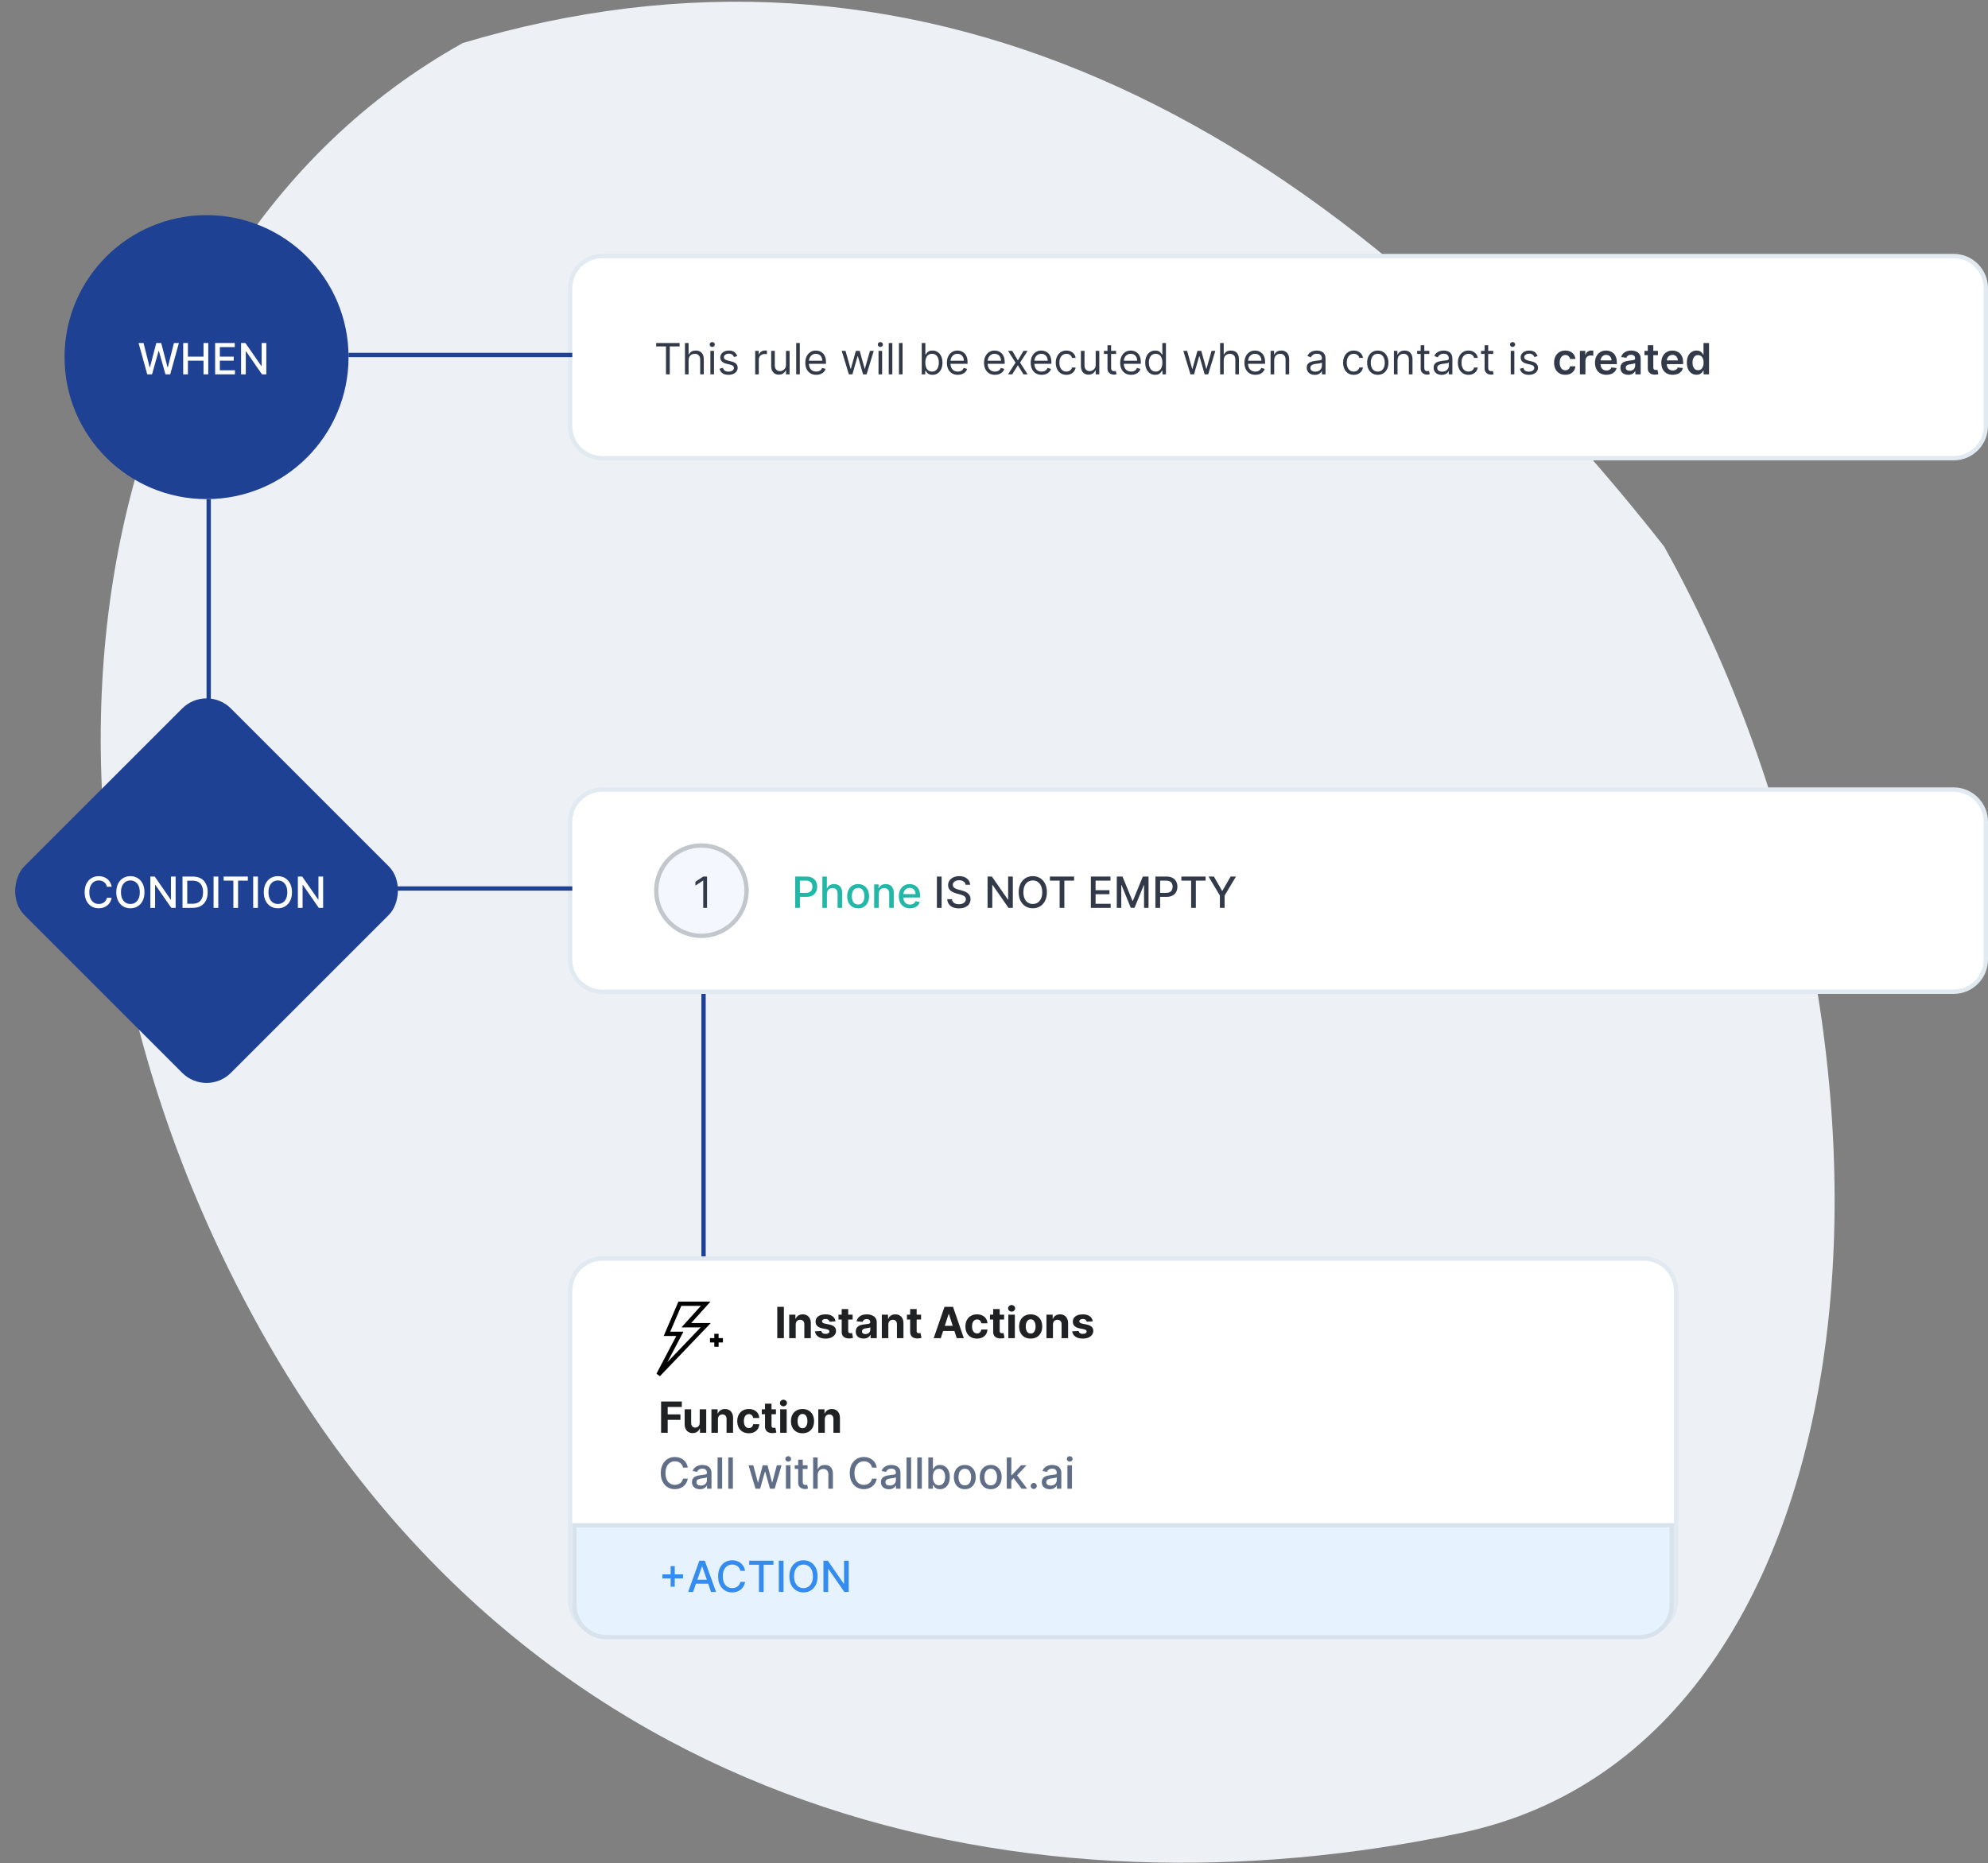
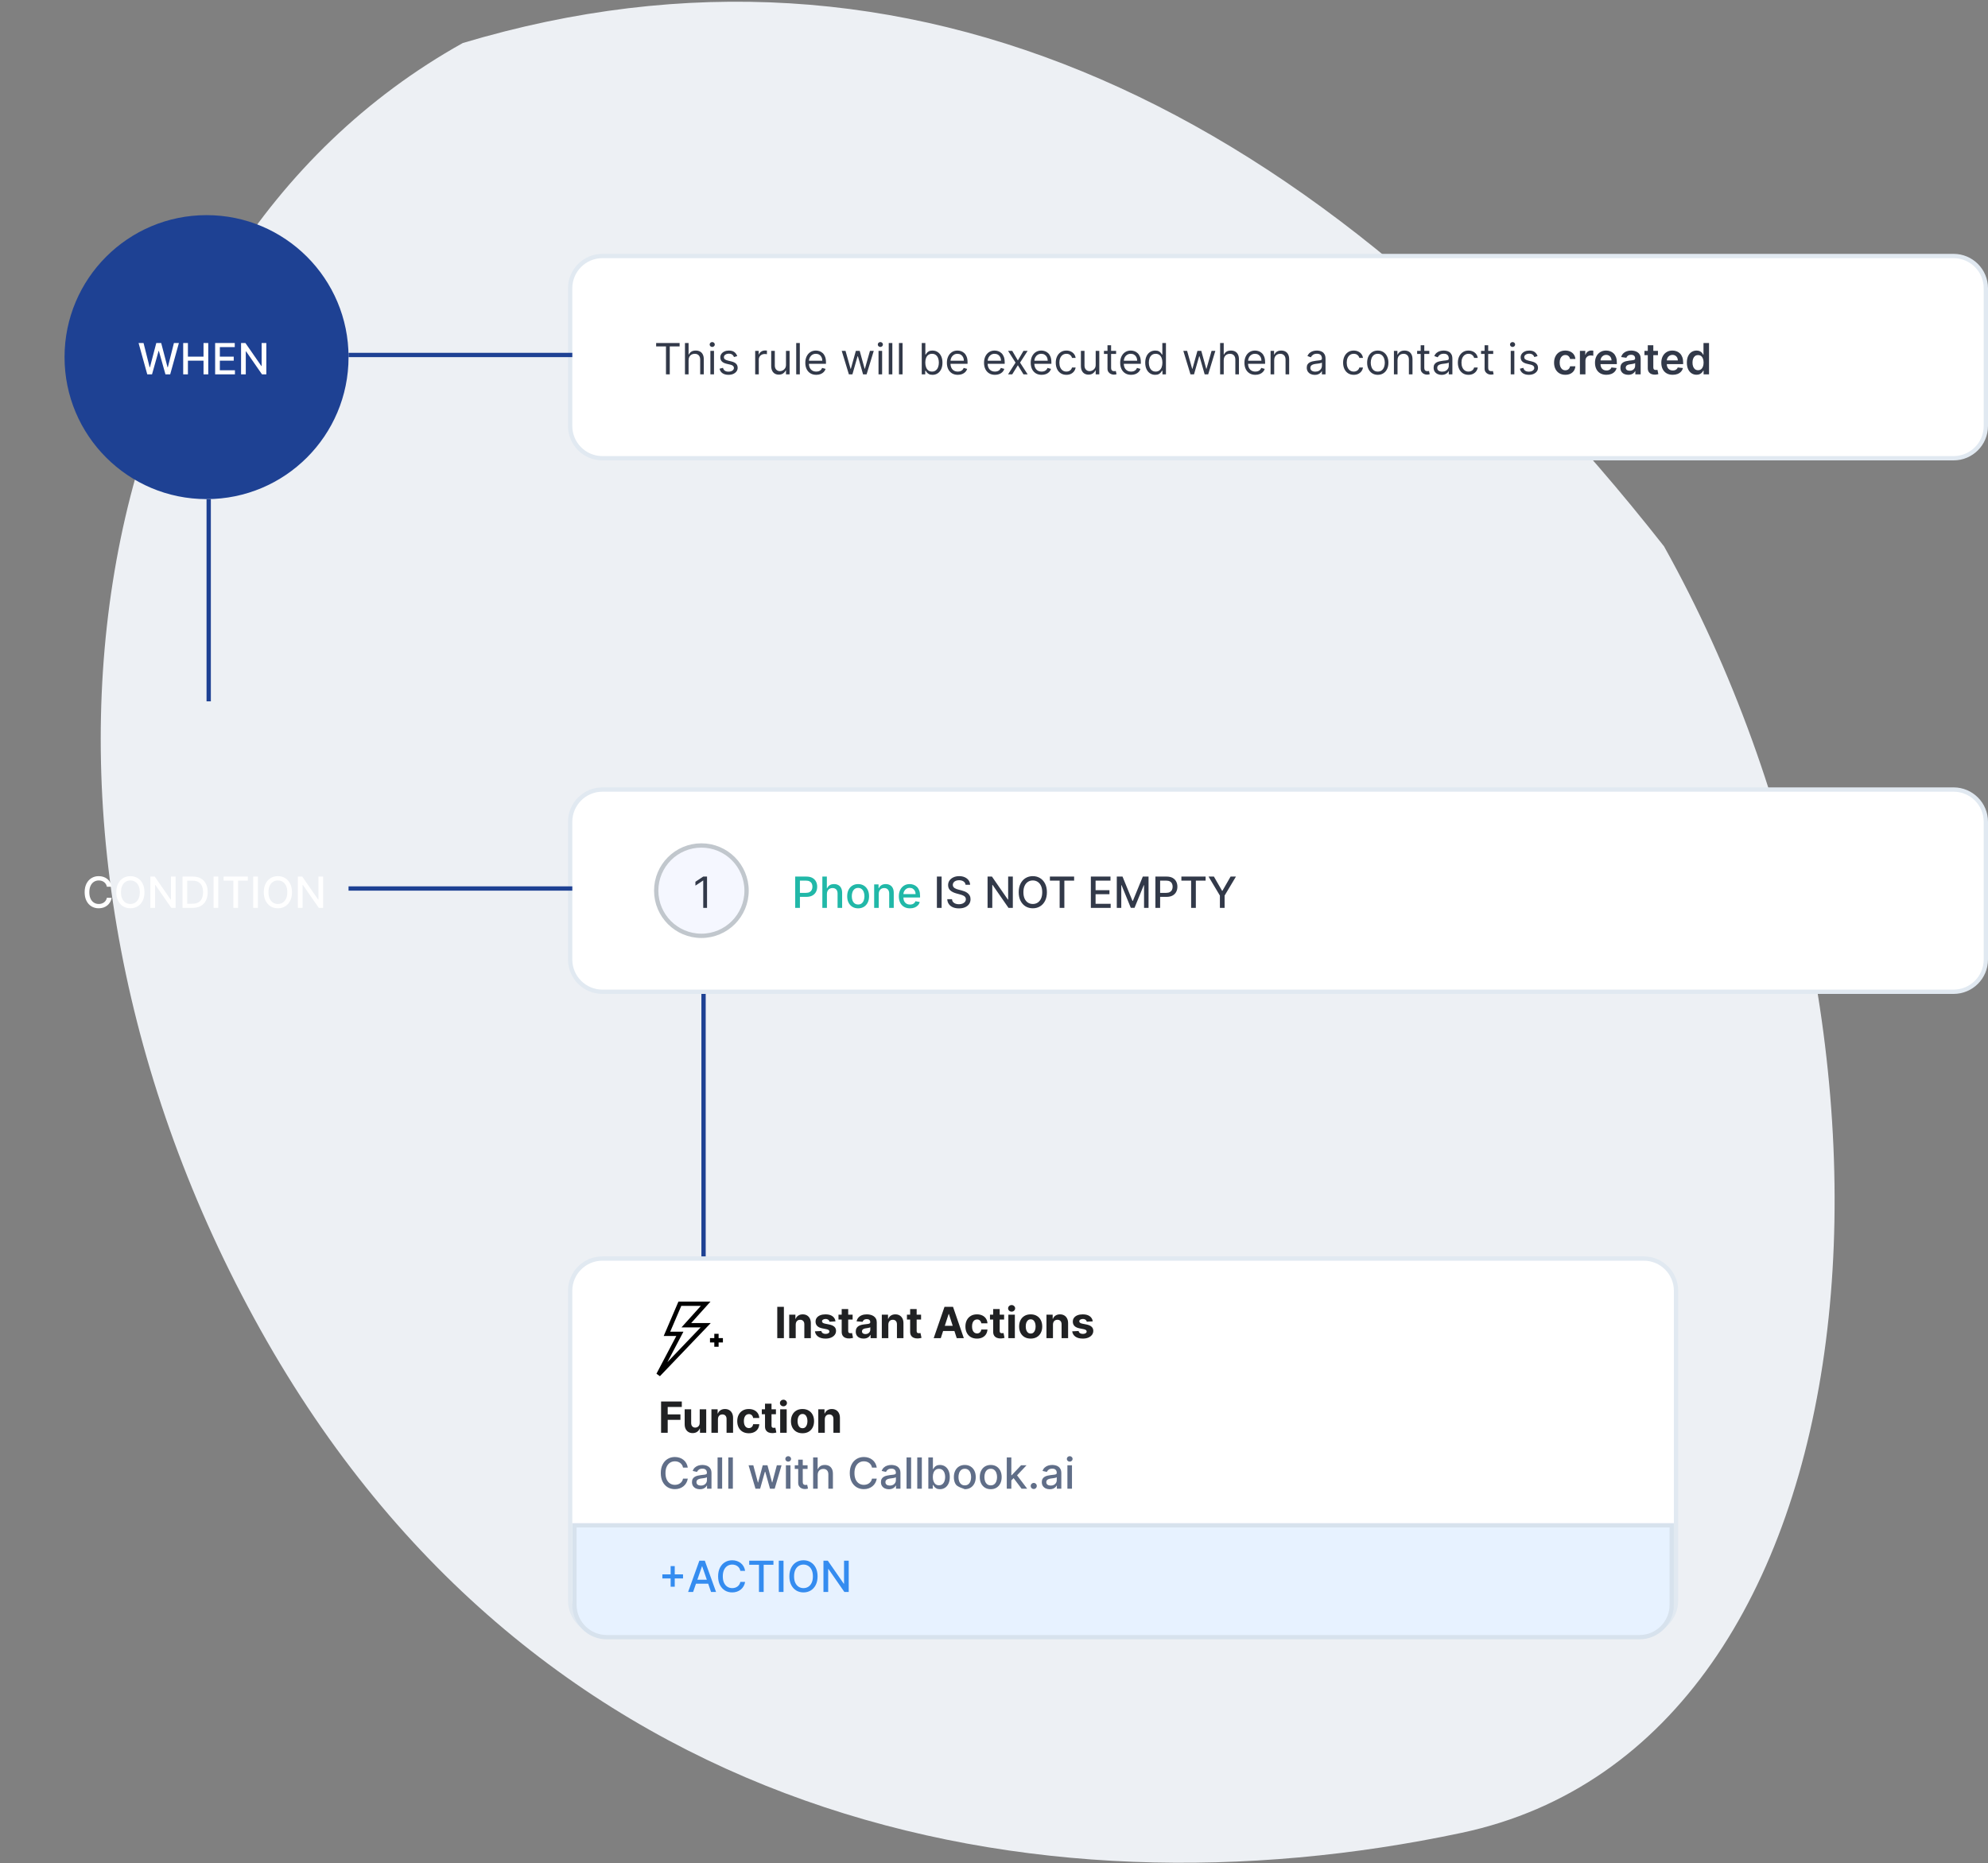
<svg xmlns="http://www.w3.org/2000/svg" width="462" height="433" viewBox="0 0 462 433" fill="none">
  <rect x="0" y="0" width="462" height="433" fill="#808080" stroke="none" />
  <path d="M386.709 126.975C450.805 241.843 438.615 404.975 339.662 425.975C240.709 446.975 124.596 423.868 60.5 309C-3.596 194.132 17.467 60.265 107.547 10C211.209 -21.025 306.209 24.475 386.709 126.975Z" fill="#EDF0F4" />
  <circle cx="48" cy="83" r="33" fill="#1E4193" />
  <path d="M140 59.5H454C458.142 59.5 461.5 62.858 461.5 67V99C461.5 103.142 458.142 106.5 454 106.5H140C135.858 106.5 132.5 103.142 132.5 99V67C132.5 62.858 135.858 59.5 140 59.5Z" fill="white" stroke="#E1E9F1" />
  <path d="M140 183.5H454C458.142 183.5 461.5 186.858 461.5 191V223C461.5 227.142 458.142 230.5 454 230.5H140C135.858 230.5 132.5 227.142 132.5 223V191C132.5 186.858 135.858 183.5 140 183.5Z" fill="white" stroke="#E1E9F1" />
  <path d="M140 292.5H382C386.142 292.5 389.5 295.858 389.5 300V372C389.5 376.142 386.142 379.5 382 379.5H140C135.858 379.5 132.5 376.142 132.5 372V300C132.5 295.858 135.858 292.5 140 292.5Z" fill="white" stroke="#E1E9F1" />
  <path d="M152.483 80.508V79.727H157.938V80.508H155.651V87H154.77V80.508H152.483ZM160.021 83.719V87H159.183V79.727H160.021V82.398H160.092C160.22 82.116 160.412 81.892 160.667 81.727C160.925 81.558 161.269 81.474 161.697 81.474C162.069 81.474 162.394 81.549 162.674 81.698C162.953 81.845 163.17 82.071 163.324 82.376C163.48 82.68 163.558 83.065 163.558 83.534V87H162.72V83.591C162.72 83.158 162.608 82.823 162.383 82.586C162.16 82.347 161.851 82.227 161.456 82.227C161.181 82.227 160.935 82.285 160.717 82.401C160.502 82.517 160.331 82.687 160.206 82.909C160.083 83.132 160.021 83.401 160.021 83.719ZM165.091 87V81.546H165.929V87H165.091ZM165.517 80.636C165.354 80.636 165.213 80.581 165.095 80.469C164.979 80.358 164.921 80.224 164.921 80.068C164.921 79.912 164.979 79.778 165.095 79.667C165.213 79.556 165.354 79.5 165.517 79.5C165.681 79.5 165.82 79.556 165.936 79.667C166.055 79.778 166.114 79.912 166.114 80.068C166.114 80.224 166.055 80.358 165.936 80.469C165.82 80.581 165.681 80.636 165.517 80.636ZM171.328 82.767L170.575 82.98C170.528 82.855 170.458 82.733 170.366 82.614C170.276 82.494 170.153 82.394 169.996 82.316C169.84 82.238 169.64 82.199 169.396 82.199C169.062 82.199 168.784 82.276 168.562 82.43C168.341 82.581 168.231 82.774 168.231 83.008C168.231 83.217 168.307 83.381 168.459 83.502C168.61 83.623 168.847 83.724 169.169 83.804L169.979 84.003C170.466 84.121 170.83 84.302 171.069 84.546C171.308 84.788 171.427 85.099 171.427 85.48C171.427 85.793 171.337 86.072 171.157 86.318C170.98 86.564 170.731 86.758 170.412 86.901C170.092 87.043 169.72 87.114 169.297 87.114C168.74 87.114 168.28 86.993 167.915 86.751C167.551 86.51 167.32 86.157 167.223 85.693L168.018 85.494C168.094 85.788 168.237 86.008 168.448 86.155C168.661 86.302 168.939 86.375 169.282 86.375C169.673 86.375 169.983 86.292 170.213 86.126C170.445 85.958 170.561 85.757 170.561 85.523C170.561 85.333 170.495 85.175 170.362 85.047C170.229 84.917 170.026 84.82 169.751 84.756L168.842 84.543C168.343 84.424 167.976 84.241 167.741 83.992C167.509 83.741 167.393 83.428 167.393 83.051C167.393 82.743 167.48 82.471 167.653 82.234C167.828 81.998 168.066 81.812 168.366 81.677C168.669 81.542 169.013 81.474 169.396 81.474C169.936 81.474 170.36 81.593 170.667 81.829C170.978 82.066 171.198 82.379 171.328 82.767ZM175.501 87V81.546H176.311V82.369H176.368C176.467 82.099 176.647 81.88 176.908 81.712C177.168 81.544 177.462 81.46 177.788 81.46C177.85 81.46 177.927 81.461 178.019 81.464C178.112 81.466 178.181 81.47 178.229 81.474V82.327C178.2 82.32 178.135 82.309 178.033 82.295C177.934 82.278 177.829 82.27 177.717 82.27C177.452 82.27 177.215 82.326 177.007 82.437C176.801 82.546 176.638 82.697 176.517 82.891C176.399 83.083 176.339 83.302 176.339 83.548V87H175.501ZM182.66 84.77V81.546H183.498V87H182.66V86.077H182.603C182.475 86.354 182.276 86.589 182.006 86.783C181.736 86.975 181.395 87.071 180.983 87.071C180.643 87.071 180.34 86.996 180.074 86.847C179.809 86.696 179.601 86.469 179.449 86.165C179.298 85.86 179.222 85.475 179.222 85.011V81.546H180.06V84.954C180.06 85.352 180.171 85.669 180.394 85.906C180.619 86.143 180.905 86.261 181.253 86.261C181.462 86.261 181.674 86.208 181.889 86.102C182.107 85.995 182.289 85.832 182.436 85.612C182.585 85.391 182.66 85.111 182.66 84.77ZM185.871 79.727V87H185.033V79.727H185.871ZM189.693 87.114C189.167 87.114 188.714 86.998 188.333 86.766C187.954 86.531 187.661 86.204 187.455 85.785C187.252 85.364 187.15 84.874 187.15 84.315C187.15 83.757 187.252 83.264 187.455 82.838C187.661 82.41 187.948 82.076 188.315 81.837C188.684 81.595 189.115 81.474 189.607 81.474C189.892 81.474 190.172 81.522 190.449 81.617C190.726 81.711 190.978 81.865 191.205 82.078C191.433 82.289 191.614 82.568 191.749 82.916C191.884 83.264 191.951 83.693 191.951 84.202V84.557H187.747V83.832H191.099C191.099 83.525 191.037 83.25 190.914 83.008C190.794 82.767 190.621 82.576 190.396 82.437C190.173 82.297 189.91 82.227 189.607 82.227C189.274 82.227 188.985 82.31 188.741 82.476C188.499 82.639 188.314 82.852 188.183 83.115C188.053 83.378 187.988 83.66 187.988 83.96V84.443C187.988 84.855 188.059 85.204 188.201 85.491C188.346 85.775 188.546 85.992 188.801 86.141C189.057 86.287 189.354 86.361 189.693 86.361C189.913 86.361 190.112 86.33 190.289 86.269C190.469 86.204 190.624 86.11 190.754 85.984C190.885 85.856 190.985 85.698 191.056 85.508L191.866 85.736C191.781 86.01 191.637 86.252 191.436 86.46C191.235 86.666 190.986 86.827 190.691 86.943C190.395 87.057 190.062 87.114 189.693 87.114ZM197.274 87L195.612 81.546H196.493L197.672 85.722H197.729L198.894 81.546H199.789L200.939 85.707H200.996L202.175 81.546H203.056L201.394 87H200.57L199.377 82.81H199.291L198.098 87H197.274ZM204.164 87V81.546H205.002V87H204.164ZM204.59 80.636C204.426 80.636 204.285 80.581 204.167 80.469C204.051 80.358 203.993 80.224 203.993 80.068C203.993 79.912 204.051 79.778 204.167 79.667C204.285 79.556 204.426 79.5 204.59 79.5C204.753 79.5 204.893 79.556 205.009 79.667C205.127 79.778 205.186 79.912 205.186 80.068C205.186 80.224 205.127 80.358 205.009 80.469C204.893 80.581 204.753 80.636 204.59 80.636ZM207.375 79.727V87H206.537V79.727H207.375ZM209.748 79.727V87H208.91V79.727H209.748ZM214.209 87V79.727H215.047V82.412H215.118C215.179 82.317 215.265 82.197 215.374 82.05C215.485 81.901 215.643 81.768 215.849 81.652C216.058 81.534 216.339 81.474 216.695 81.474C217.154 81.474 217.559 81.589 217.909 81.819C218.259 82.049 218.533 82.374 218.729 82.796C218.926 83.217 219.024 83.714 219.024 84.287C219.024 84.865 218.926 85.365 218.729 85.789C218.533 86.21 218.261 86.537 217.913 86.769C217.565 86.999 217.163 87.114 216.709 87.114C216.358 87.114 216.078 87.056 215.867 86.94C215.656 86.821 215.494 86.688 215.381 86.538C215.267 86.387 215.179 86.261 215.118 86.162H215.018V87H214.209ZM215.033 84.273C215.033 84.685 215.093 85.048 215.214 85.363C215.335 85.675 215.511 85.921 215.743 86.098C215.975 86.273 216.259 86.361 216.595 86.361C216.946 86.361 217.238 86.269 217.472 86.084C217.709 85.897 217.887 85.646 218.005 85.331C218.126 85.014 218.186 84.661 218.186 84.273C218.186 83.889 218.127 83.544 218.009 83.236C217.893 82.926 217.716 82.681 217.479 82.501C217.245 82.318 216.95 82.227 216.595 82.227C216.254 82.227 215.968 82.314 215.736 82.487C215.504 82.657 215.329 82.896 215.21 83.204C215.092 83.509 215.033 83.865 215.033 84.273ZM222.593 87.114C222.067 87.114 221.614 86.998 221.233 86.766C220.854 86.531 220.562 86.204 220.356 85.785C220.152 85.364 220.05 84.874 220.05 84.315C220.05 83.757 220.152 83.264 220.356 82.838C220.562 82.41 220.848 82.076 221.215 81.837C221.585 81.595 222.015 81.474 222.508 81.474C222.792 81.474 223.072 81.522 223.349 81.617C223.626 81.711 223.879 81.865 224.106 82.078C224.333 82.289 224.514 82.568 224.649 82.916C224.784 83.264 224.852 83.693 224.852 84.202V84.557H220.647V83.832H223.999C223.999 83.525 223.938 83.25 223.815 83.008C223.694 82.767 223.521 82.576 223.296 82.437C223.074 82.297 222.811 82.227 222.508 82.227C222.174 82.227 221.885 82.31 221.641 82.476C221.4 82.639 221.214 82.852 221.084 83.115C220.954 83.378 220.888 83.66 220.888 83.96V84.443C220.888 84.855 220.96 85.204 221.102 85.491C221.246 85.775 221.446 85.992 221.702 86.141C221.957 86.287 222.254 86.361 222.593 86.361C222.813 86.361 223.012 86.33 223.19 86.269C223.37 86.204 223.525 86.11 223.655 85.984C223.785 85.856 223.886 85.698 223.957 85.508L224.766 85.736C224.681 86.01 224.538 86.252 224.337 86.46C224.135 86.666 223.887 86.827 223.591 86.943C223.295 87.057 222.962 87.114 222.593 87.114ZM231.226 87.114C230.7 87.114 230.247 86.998 229.866 86.766C229.487 86.531 229.195 86.204 228.989 85.785C228.785 85.364 228.683 84.874 228.683 84.315C228.683 83.757 228.785 83.264 228.989 82.838C229.195 82.41 229.481 82.076 229.848 81.837C230.217 81.595 230.648 81.474 231.141 81.474C231.425 81.474 231.705 81.522 231.982 81.617C232.259 81.711 232.511 81.865 232.739 82.078C232.966 82.289 233.147 82.568 233.282 82.916C233.417 83.264 233.484 83.693 233.484 84.202V84.557H229.28V83.832H232.632C232.632 83.525 232.571 83.25 232.447 83.008C232.327 82.767 232.154 82.576 231.929 82.437C231.706 82.297 231.444 82.227 231.141 82.227C230.807 82.227 230.518 82.31 230.274 82.476C230.033 82.639 229.847 82.852 229.717 83.115C229.586 83.378 229.521 83.66 229.521 83.96V84.443C229.521 84.855 229.592 85.204 229.734 85.491C229.879 85.775 230.079 85.992 230.335 86.141C230.59 86.287 230.887 86.361 231.226 86.361C231.446 86.361 231.645 86.33 231.822 86.269C232.002 86.204 232.157 86.11 232.288 85.984C232.418 85.856 232.518 85.698 232.589 85.508L233.399 85.736C233.314 86.01 233.171 86.252 232.969 86.46C232.768 86.666 232.52 86.827 232.224 86.943C231.928 87.057 231.595 87.114 231.226 87.114ZM235.238 81.546L236.545 83.776L237.851 81.546H238.817L237.056 84.273L238.817 87H237.851L236.545 84.883L235.238 87H234.272L236.005 84.273L234.272 81.546H235.238ZM242.075 87.114C241.55 87.114 241.097 86.998 240.715 86.766C240.337 86.531 240.044 86.204 239.838 85.785C239.635 85.364 239.533 84.874 239.533 84.315C239.533 83.757 239.635 83.264 239.838 82.838C240.044 82.41 240.331 82.076 240.698 81.837C241.067 81.595 241.498 81.474 241.99 81.474C242.274 81.474 242.555 81.522 242.832 81.617C243.109 81.711 243.361 81.865 243.588 82.078C243.816 82.289 243.997 82.568 244.132 82.916C244.267 83.264 244.334 83.693 244.334 84.202V84.557H240.129V83.832H243.482C243.482 83.525 243.42 83.25 243.297 83.008C243.176 82.767 243.003 82.576 242.779 82.437C242.556 82.297 242.293 82.227 241.99 82.227C241.656 82.227 241.368 82.31 241.124 82.476C240.882 82.639 240.696 82.852 240.566 83.115C240.436 83.378 240.371 83.66 240.371 83.96V84.443C240.371 84.855 240.442 85.204 240.584 85.491C240.728 85.775 240.928 85.992 241.184 86.141C241.44 86.287 241.737 86.361 242.075 86.361C242.296 86.361 242.494 86.33 242.672 86.269C242.852 86.204 243.007 86.11 243.137 85.984C243.267 85.856 243.368 85.698 243.439 85.508L244.249 85.736C244.164 86.01 244.02 86.252 243.819 86.46C243.618 86.666 243.369 86.827 243.073 86.943C242.777 87.057 242.445 87.114 242.075 87.114ZM247.825 87.114C247.313 87.114 246.873 86.993 246.504 86.751C246.134 86.51 245.85 86.177 245.651 85.754C245.453 85.33 245.353 84.846 245.353 84.301C245.353 83.747 245.455 83.258 245.659 82.835C245.865 82.408 246.151 82.076 246.518 81.837C246.887 81.595 247.318 81.474 247.811 81.474C248.194 81.474 248.54 81.546 248.847 81.688C249.155 81.829 249.407 82.028 249.604 82.284C249.8 82.54 249.922 82.838 249.97 83.179H249.132C249.068 82.93 248.926 82.71 248.705 82.519C248.488 82.324 248.194 82.227 247.825 82.227C247.498 82.227 247.212 82.312 246.965 82.483C246.722 82.651 246.531 82.889 246.394 83.197C246.259 83.502 246.191 83.861 246.191 84.273C246.191 84.694 246.258 85.061 246.39 85.374C246.525 85.686 246.714 85.929 246.958 86.102C247.204 86.274 247.493 86.361 247.825 86.361C248.043 86.361 248.24 86.323 248.418 86.247C248.595 86.171 248.746 86.062 248.869 85.921C248.992 85.778 249.079 85.608 249.132 85.409H249.97C249.922 85.731 249.805 86.021 249.618 86.279C249.433 86.535 249.188 86.738 248.883 86.89C248.58 87.039 248.227 87.114 247.825 87.114ZM254.632 84.77V81.546H255.47V87H254.632V86.077H254.575C254.448 86.354 254.249 86.589 253.979 86.783C253.709 86.975 253.368 87.071 252.956 87.071C252.615 87.071 252.312 86.996 252.047 86.847C251.782 86.696 251.574 86.469 251.422 86.165C251.271 85.86 251.195 85.475 251.195 85.011V81.546H252.033V84.954C252.033 85.352 252.144 85.669 252.367 85.906C252.592 86.143 252.878 86.261 253.226 86.261C253.434 86.261 253.646 86.208 253.862 86.102C254.079 85.995 254.262 85.832 254.409 85.612C254.558 85.391 254.632 85.111 254.632 84.77ZM259.377 81.546V82.256H256.551V81.546H259.377ZM257.375 80.239H258.213V85.438C258.213 85.674 258.247 85.852 258.316 85.97C258.387 86.086 258.477 86.164 258.586 86.204C258.697 86.242 258.814 86.261 258.937 86.261C259.029 86.261 259.105 86.257 259.164 86.247C259.224 86.235 259.271 86.226 259.306 86.219L259.477 86.972C259.42 86.993 259.341 87.014 259.239 87.035C259.137 87.059 259.008 87.071 258.852 87.071C258.615 87.071 258.383 87.02 258.156 86.918C257.931 86.817 257.744 86.662 257.595 86.453C257.448 86.245 257.375 85.982 257.375 85.665V80.239ZM262.866 87.114C262.341 87.114 261.888 86.998 261.506 86.766C261.128 86.531 260.835 86.204 260.629 85.785C260.426 85.364 260.324 84.874 260.324 84.315C260.324 83.757 260.426 83.264 260.629 82.838C260.835 82.41 261.122 82.076 261.489 81.837C261.858 81.595 262.289 81.474 262.781 81.474C263.065 81.474 263.346 81.522 263.623 81.617C263.9 81.711 264.152 81.865 264.379 82.078C264.607 82.289 264.788 82.568 264.923 82.916C265.058 83.264 265.125 83.693 265.125 84.202V84.557H260.92V83.832H264.273C264.273 83.525 264.211 83.25 264.088 83.008C263.967 82.767 263.795 82.576 263.57 82.437C263.347 82.297 263.084 82.227 262.781 82.227C262.447 82.227 262.159 82.31 261.915 82.476C261.673 82.639 261.487 82.852 261.357 83.115C261.227 83.378 261.162 83.66 261.162 83.96V84.443C261.162 84.855 261.233 85.204 261.375 85.491C261.519 85.775 261.719 85.992 261.975 86.141C262.231 86.287 262.528 86.361 262.866 86.361C263.087 86.361 263.286 86.33 263.463 86.269C263.643 86.204 263.798 86.11 263.928 85.984C264.058 85.856 264.159 85.698 264.23 85.508L265.04 85.736C264.955 86.01 264.811 86.252 264.61 86.46C264.409 86.666 264.16 86.827 263.864 86.943C263.568 87.057 263.236 87.114 262.866 87.114ZM268.46 87.114C268.005 87.114 267.604 86.999 267.256 86.769C266.908 86.537 266.635 86.21 266.439 85.789C266.242 85.365 266.144 84.865 266.144 84.287C266.144 83.714 266.242 83.217 266.439 82.796C266.635 82.374 266.909 82.049 267.259 81.819C267.61 81.589 268.014 81.474 268.474 81.474C268.829 81.474 269.109 81.534 269.315 81.652C269.524 81.768 269.682 81.901 269.791 82.05C269.902 82.197 269.989 82.317 270.05 82.412H270.121V79.727H270.96V87H270.15V86.162H270.05C269.989 86.261 269.901 86.387 269.788 86.538C269.674 86.688 269.512 86.821 269.301 86.94C269.09 87.056 268.81 87.114 268.46 87.114ZM268.573 86.361C268.909 86.361 269.193 86.273 269.425 86.098C269.657 85.921 269.834 85.675 269.955 85.363C270.075 85.048 270.136 84.685 270.136 84.273C270.136 83.865 270.076 83.509 269.958 83.204C269.84 82.896 269.665 82.657 269.433 82.487C269.201 82.314 268.914 82.227 268.573 82.227C268.218 82.227 267.922 82.318 267.685 82.501C267.451 82.681 267.275 82.926 267.156 83.236C267.04 83.544 266.982 83.889 266.982 84.273C266.982 84.661 267.041 85.014 267.16 85.331C267.281 85.646 267.458 85.897 267.692 86.084C267.929 86.269 268.223 86.361 268.573 86.361ZM276.659 87L274.997 81.546H275.878L277.057 85.722H277.114L278.278 81.546H279.173L280.324 85.707H280.381L281.56 81.546H282.44L280.778 87H279.955L278.761 82.81H278.676L277.483 87H276.659ZM284.386 83.719V87H283.548V79.727H284.386V82.398H284.457C284.585 82.116 284.777 81.892 285.033 81.727C285.291 81.558 285.634 81.474 286.062 81.474C286.434 81.474 286.76 81.549 287.039 81.698C287.318 81.845 287.535 82.071 287.689 82.376C287.845 82.68 287.923 83.065 287.923 83.534V87H287.085V83.591C287.085 83.158 286.973 82.823 286.748 82.586C286.525 82.347 286.216 82.227 285.821 82.227C285.546 82.227 285.3 82.285 285.082 82.401C284.867 82.517 284.696 82.687 284.571 82.909C284.448 83.132 284.386 83.401 284.386 83.719ZM291.743 87.114C291.218 87.114 290.765 86.998 290.383 86.766C290.005 86.531 289.712 86.204 289.506 85.785C289.303 85.364 289.201 84.874 289.201 84.315C289.201 83.757 289.303 83.264 289.506 82.838C289.712 82.41 289.999 82.076 290.366 81.837C290.735 81.595 291.166 81.474 291.658 81.474C291.942 81.474 292.223 81.522 292.5 81.617C292.777 81.711 293.029 81.865 293.256 82.078C293.483 82.289 293.665 82.568 293.8 82.916C293.934 83.264 294.002 83.693 294.002 84.202V84.557H289.797V83.832H293.15C293.15 83.525 293.088 83.25 292.965 83.008C292.844 82.767 292.671 82.576 292.447 82.437C292.224 82.297 291.961 82.227 291.658 82.227C291.324 82.227 291.036 82.31 290.792 82.476C290.55 82.639 290.364 82.852 290.234 83.115C290.104 83.378 290.039 83.66 290.039 83.96V84.443C290.039 84.855 290.11 85.204 290.252 85.491C290.396 85.775 290.596 85.992 290.852 86.141C291.108 86.287 291.405 86.361 291.743 86.361C291.964 86.361 292.162 86.33 292.34 86.269C292.52 86.204 292.675 86.11 292.805 85.984C292.935 85.856 293.036 85.698 293.107 85.508L293.917 85.736C293.831 86.01 293.688 86.252 293.487 86.46C293.286 86.666 293.037 86.827 292.741 86.943C292.445 87.057 292.113 87.114 291.743 87.114ZM296.115 83.719V87H295.277V81.546H296.086V82.398H296.157C296.285 82.121 296.479 81.898 296.74 81.73C297 81.56 297.336 81.474 297.748 81.474C298.118 81.474 298.441 81.55 298.718 81.702C298.995 81.851 299.21 82.078 299.364 82.383C299.518 82.687 299.595 83.07 299.595 83.534V87H298.757V83.591C298.757 83.162 298.646 82.829 298.423 82.59C298.201 82.348 297.895 82.227 297.507 82.227C297.239 82.227 297 82.285 296.79 82.401C296.581 82.517 296.417 82.687 296.296 82.909C296.175 83.132 296.115 83.401 296.115 83.719ZM305.544 87.128C305.198 87.128 304.885 87.063 304.603 86.933C304.321 86.8 304.098 86.609 303.932 86.361C303.766 86.11 303.683 85.807 303.683 85.452C303.683 85.139 303.745 84.886 303.868 84.692C303.991 84.495 304.156 84.341 304.362 84.23C304.567 84.119 304.795 84.036 305.043 83.981C305.294 83.925 305.546 83.88 305.8 83.847C306.131 83.804 306.4 83.772 306.606 83.751C306.814 83.727 306.966 83.688 307.06 83.633C307.157 83.579 307.206 83.484 307.206 83.349V83.321C307.206 82.971 307.11 82.698 306.918 82.504C306.729 82.31 306.441 82.213 306.055 82.213C305.655 82.213 305.342 82.301 305.114 82.476C304.887 82.651 304.727 82.838 304.635 83.037L303.839 82.753C303.982 82.421 304.171 82.163 304.408 81.979C304.647 81.792 304.907 81.662 305.189 81.588C305.473 81.512 305.752 81.474 306.027 81.474C306.202 81.474 306.403 81.496 306.631 81.538C306.86 81.579 307.082 81.663 307.295 81.79C307.51 81.918 307.689 82.111 307.831 82.369C307.973 82.627 308.044 82.973 308.044 83.406V87H307.206V86.261H307.163C307.107 86.38 307.012 86.506 306.879 86.641C306.747 86.776 306.57 86.891 306.35 86.986C306.13 87.081 305.861 87.128 305.544 87.128ZM305.672 86.375C306.003 86.375 306.283 86.31 306.51 86.18C306.74 86.049 306.912 85.881 307.028 85.675C307.147 85.469 307.206 85.253 307.206 85.026V84.258C307.17 84.301 307.092 84.34 306.972 84.376C306.853 84.409 306.716 84.438 306.56 84.465C306.406 84.488 306.255 84.51 306.109 84.528C305.964 84.545 305.847 84.559 305.757 84.571C305.539 84.599 305.336 84.646 305.146 84.71C304.959 84.771 304.808 84.865 304.692 84.99C304.578 85.113 304.521 85.281 304.521 85.494C304.521 85.785 304.629 86.006 304.844 86.155C305.062 86.302 305.338 86.375 305.672 86.375ZM314.602 87.114C314.091 87.114 313.65 86.993 313.281 86.751C312.912 86.51 312.628 86.177 312.429 85.754C312.23 85.33 312.131 84.846 312.131 84.301C312.131 83.747 312.232 83.258 312.436 82.835C312.642 82.408 312.928 82.076 313.295 81.837C313.665 81.595 314.095 81.474 314.588 81.474C314.971 81.474 315.317 81.546 315.625 81.688C315.933 81.829 316.185 82.028 316.381 82.284C316.578 82.54 316.7 82.838 316.747 83.179H315.909C315.845 82.93 315.703 82.71 315.483 82.519C315.265 82.324 314.971 82.227 314.602 82.227C314.275 82.227 313.989 82.312 313.743 82.483C313.499 82.651 313.308 82.889 313.171 83.197C313.036 83.502 312.969 83.861 312.969 84.273C312.969 84.694 313.035 85.061 313.167 85.374C313.302 85.686 313.492 85.929 313.736 86.102C313.982 86.274 314.271 86.361 314.602 86.361C314.82 86.361 315.018 86.323 315.195 86.247C315.373 86.171 315.523 86.062 315.646 85.921C315.769 85.778 315.857 85.608 315.909 85.409H316.747C316.7 85.731 316.582 86.021 316.395 86.279C316.211 86.535 315.966 86.738 315.66 86.89C315.357 87.039 315.005 87.114 314.602 87.114ZM320.188 87.114C319.696 87.114 319.264 86.996 318.892 86.762C318.523 86.528 318.234 86.2 318.025 85.778C317.819 85.357 317.716 84.865 317.716 84.301C317.716 83.733 317.819 83.237 318.025 82.813C318.234 82.389 318.523 82.06 318.892 81.826C319.264 81.592 319.696 81.474 320.188 81.474C320.68 81.474 321.111 81.592 321.481 81.826C321.852 82.06 322.141 82.389 322.347 82.813C322.555 83.237 322.66 83.733 322.66 84.301C322.66 84.865 322.555 85.357 322.347 85.778C322.141 86.2 321.852 86.528 321.481 86.762C321.111 86.996 320.68 87.114 320.188 87.114ZM320.188 86.361C320.562 86.361 320.87 86.265 321.111 86.073C321.353 85.881 321.532 85.629 321.648 85.317C321.764 85.004 321.822 84.666 321.822 84.301C321.822 83.937 321.764 83.597 321.648 83.282C321.532 82.967 321.353 82.713 321.111 82.519C320.87 82.324 320.562 82.227 320.188 82.227C319.814 82.227 319.506 82.324 319.265 82.519C319.023 82.713 318.845 82.967 318.729 83.282C318.613 83.597 318.555 83.937 318.555 84.301C318.555 84.666 318.613 85.004 318.729 85.317C318.845 85.629 319.023 85.881 319.265 86.073C319.506 86.265 319.814 86.361 320.188 86.361ZM324.777 83.719V87H323.939V81.546H324.749V82.398H324.82C324.947 82.121 325.142 81.898 325.402 81.73C325.662 81.56 325.999 81.474 326.411 81.474C326.78 81.474 327.103 81.55 327.38 81.702C327.657 81.851 327.872 82.078 328.026 82.383C328.18 82.687 328.257 83.07 328.257 83.534V87H327.419V83.591C327.419 83.162 327.308 82.829 327.085 82.59C326.863 82.348 326.557 82.227 326.169 82.227C325.902 82.227 325.662 82.285 325.452 82.401C325.243 82.517 325.079 82.687 324.958 82.909C324.837 83.132 324.777 83.401 324.777 83.719ZM332.161 81.546V82.256H329.334V81.546H332.161ZM330.158 80.239H330.996V85.438C330.996 85.674 331.03 85.852 331.099 85.97C331.17 86.086 331.26 86.164 331.369 86.204C331.48 86.242 331.597 86.261 331.72 86.261C331.813 86.261 331.888 86.257 331.948 86.247C332.007 86.235 332.054 86.226 332.09 86.219L332.26 86.972C332.203 86.993 332.124 87.014 332.022 87.035C331.92 87.059 331.791 87.071 331.635 87.071C331.398 87.071 331.166 87.02 330.939 86.918C330.714 86.817 330.527 86.662 330.378 86.453C330.231 86.245 330.158 85.982 330.158 85.665V80.239ZM335.026 87.128C334.681 87.128 334.367 87.063 334.085 86.933C333.804 86.8 333.58 86.609 333.414 86.361C333.249 86.11 333.166 85.807 333.166 85.452C333.166 85.139 333.227 84.886 333.35 84.692C333.473 84.495 333.638 84.341 333.844 84.23C334.05 84.119 334.277 84.036 334.526 83.981C334.777 83.925 335.029 83.88 335.282 83.847C335.614 83.804 335.882 83.772 336.088 83.751C336.297 83.727 336.448 83.688 336.543 83.633C336.64 83.579 336.688 83.484 336.688 83.349V83.321C336.688 82.971 336.593 82.698 336.401 82.504C336.211 82.31 335.924 82.213 335.538 82.213C335.138 82.213 334.824 82.301 334.597 82.476C334.369 82.651 334.21 82.838 334.117 83.037L333.322 82.753C333.464 82.421 333.653 82.163 333.89 81.979C334.129 81.792 334.39 81.662 334.671 81.588C334.955 81.512 335.235 81.474 335.509 81.474C335.685 81.474 335.886 81.496 336.113 81.538C336.343 81.579 336.564 81.663 336.777 81.79C336.993 81.918 337.171 82.111 337.313 82.369C337.455 82.627 337.526 82.973 337.526 83.406V87H336.688V86.261H336.646C336.589 86.38 336.494 86.506 336.362 86.641C336.229 86.776 336.053 86.891 335.833 86.986C335.612 87.081 335.344 87.128 335.026 87.128ZM335.154 86.375C335.486 86.375 335.765 86.31 335.992 86.18C336.222 86.049 336.395 85.881 336.511 85.675C336.629 85.469 336.688 85.253 336.688 85.026V84.258C336.653 84.301 336.575 84.34 336.454 84.376C336.336 84.409 336.198 84.438 336.042 84.465C335.888 84.488 335.738 84.51 335.591 84.528C335.447 84.545 335.329 84.559 335.24 84.571C335.022 84.599 334.818 84.646 334.629 84.71C334.442 84.771 334.29 84.865 334.174 84.99C334.061 85.113 334.004 85.281 334.004 85.494C334.004 85.785 334.111 86.006 334.327 86.155C334.545 86.302 334.82 86.375 335.154 86.375ZM341.272 87.114C340.761 87.114 340.32 86.993 339.951 86.751C339.582 86.51 339.298 86.177 339.099 85.754C338.9 85.33 338.8 84.846 338.8 84.301C338.8 83.747 338.902 83.258 339.106 82.835C339.312 82.408 339.598 82.076 339.965 81.837C340.335 81.595 340.765 81.474 341.258 81.474C341.641 81.474 341.987 81.546 342.295 81.688C342.603 81.829 342.855 82.028 343.051 82.284C343.248 82.54 343.37 82.838 343.417 83.179H342.579C342.515 82.93 342.373 82.71 342.153 82.519C341.935 82.324 341.641 82.227 341.272 82.227C340.945 82.227 340.659 82.312 340.413 82.483C340.169 82.651 339.978 82.889 339.841 83.197C339.706 83.502 339.638 83.861 339.638 84.273C339.638 84.694 339.705 85.061 339.837 85.374C339.972 85.686 340.162 85.929 340.406 86.102C340.652 86.274 340.941 86.361 341.272 86.361C341.49 86.361 341.688 86.323 341.865 86.247C342.043 86.171 342.193 86.062 342.316 85.921C342.439 85.778 342.527 85.608 342.579 85.409H343.417C343.37 85.731 343.252 86.021 343.065 86.279C342.881 86.535 342.636 86.738 342.33 86.89C342.027 87.039 341.674 87.114 341.272 87.114ZM347.014 81.546V82.256H344.188V81.546H347.014ZM345.011 80.239H345.849V85.438C345.849 85.674 345.884 85.852 345.952 85.97C346.023 86.086 346.113 86.164 346.222 86.204C346.334 86.242 346.451 86.261 346.574 86.261C346.666 86.261 346.742 86.257 346.801 86.247C346.86 86.235 346.908 86.226 346.943 86.219L347.114 86.972C347.057 86.993 346.978 87.014 346.876 87.035C346.774 87.059 346.645 87.071 346.489 87.071C346.252 87.071 346.02 87.02 345.793 86.918C345.568 86.817 345.381 86.662 345.232 86.453C345.085 86.245 345.011 85.982 345.011 85.665V80.239ZM351.087 87V81.546H351.925V87H351.087ZM351.513 80.636C351.35 80.636 351.209 80.581 351.091 80.469C350.975 80.358 350.917 80.224 350.917 80.068C350.917 79.912 350.975 79.778 351.091 79.667C351.209 79.556 351.35 79.5 351.513 79.5C351.677 79.5 351.817 79.556 351.933 79.667C352.051 79.778 352.11 79.912 352.11 80.068C352.11 80.224 352.051 80.358 351.933 80.469C351.817 80.581 351.677 80.636 351.513 80.636ZM357.324 82.767L356.571 82.98C356.524 82.855 356.454 82.733 356.362 82.614C356.272 82.494 356.149 82.394 355.992 82.316C355.836 82.238 355.636 82.199 355.392 82.199C355.058 82.199 354.78 82.276 354.558 82.43C354.338 82.581 354.227 82.774 354.227 83.008C354.227 83.217 354.303 83.381 354.455 83.502C354.606 83.623 354.843 83.724 355.165 83.804L355.975 84.003C356.462 84.121 356.826 84.302 357.065 84.546C357.304 84.788 357.423 85.099 357.423 85.48C357.423 85.793 357.334 86.072 357.154 86.318C356.976 86.564 356.727 86.758 356.408 86.901C356.088 87.043 355.717 87.114 355.293 87.114C354.736 87.114 354.276 86.993 353.911 86.751C353.547 86.51 353.316 86.157 353.219 85.693L354.014 85.494C354.09 85.788 354.233 86.008 354.444 86.155C354.657 86.302 354.935 86.375 355.279 86.375C355.669 86.375 355.979 86.292 356.209 86.126C356.441 85.958 356.557 85.757 356.557 85.523C356.557 85.333 356.491 85.175 356.358 85.047C356.226 84.917 356.022 84.82 355.747 84.756L354.838 84.543C354.339 84.424 353.972 84.241 353.737 83.992C353.505 83.741 353.389 83.428 353.389 83.051C353.389 82.743 353.476 82.471 353.649 82.234C353.824 81.998 354.062 81.812 354.362 81.677C354.665 81.542 355.009 81.474 355.392 81.474C355.932 81.474 356.356 81.593 356.664 81.829C356.974 82.066 357.194 82.379 357.324 82.767ZM363.77 87.106C363.226 87.106 362.758 86.987 362.368 86.748C361.979 86.509 361.68 86.178 361.469 85.757C361.261 85.333 361.157 84.846 361.157 84.294C361.157 83.74 361.263 83.251 361.476 82.827C361.689 82.401 361.99 82.07 362.378 81.833C362.769 81.594 363.23 81.474 363.763 81.474C364.206 81.474 364.598 81.556 364.939 81.719C365.282 81.88 365.555 82.109 365.759 82.405C365.962 82.698 366.078 83.042 366.107 83.435H364.878C364.828 83.172 364.71 82.953 364.523 82.778C364.338 82.6 364.091 82.511 363.781 82.511C363.518 82.511 363.287 82.582 363.088 82.724C362.89 82.864 362.734 83.065 362.623 83.328C362.514 83.591 362.46 83.906 362.46 84.273C362.46 84.644 362.514 84.964 362.623 85.231C362.732 85.497 362.885 85.701 363.081 85.846C363.28 85.988 363.513 86.059 363.781 86.059C363.97 86.059 364.14 86.023 364.289 85.952C364.44 85.879 364.567 85.774 364.669 85.636C364.77 85.499 364.84 85.332 364.878 85.136H366.107C366.076 85.522 365.962 85.864 365.766 86.162C365.569 86.458 365.302 86.69 364.963 86.858C364.625 87.024 364.227 87.106 363.77 87.106ZM367.162 87V81.546H368.409V82.454H368.466C368.565 82.14 368.736 81.897 368.977 81.727C369.221 81.554 369.499 81.467 369.812 81.467C369.883 81.467 369.962 81.471 370.05 81.478C370.14 81.483 370.214 81.491 370.273 81.503V82.685C370.219 82.666 370.132 82.65 370.014 82.636C369.898 82.619 369.786 82.611 369.677 82.611C369.442 82.611 369.232 82.662 369.045 82.763C368.86 82.863 368.714 83.001 368.608 83.179C368.501 83.356 368.448 83.561 368.448 83.793V87H367.162ZM373.317 87.106C372.771 87.106 372.298 86.993 371.901 86.766C371.505 86.536 371.201 86.212 370.988 85.793C370.775 85.371 370.668 84.875 370.668 84.305C370.668 83.744 370.775 83.251 370.988 82.827C371.203 82.401 371.504 82.07 371.89 81.833C372.276 81.594 372.729 81.474 373.25 81.474C373.586 81.474 373.903 81.529 374.202 81.638C374.502 81.744 374.768 81.91 374.997 82.135C375.229 82.36 375.411 82.646 375.544 82.994C375.677 83.34 375.743 83.752 375.743 84.23V84.624H371.272V83.758H374.511C374.508 83.512 374.455 83.293 374.351 83.101C374.247 82.907 374.101 82.754 373.914 82.643C373.729 82.531 373.514 82.476 373.268 82.476C373.005 82.476 372.774 82.54 372.575 82.668C372.376 82.793 372.221 82.959 372.11 83.165C372.001 83.368 371.946 83.592 371.943 83.836V84.592C371.943 84.91 372.001 85.182 372.117 85.409C372.233 85.634 372.395 85.807 372.604 85.928C372.812 86.046 373.056 86.105 373.335 86.105C373.522 86.105 373.692 86.079 373.843 86.027C373.995 85.972 374.126 85.893 374.237 85.789C374.348 85.685 374.433 85.556 374.489 85.402L375.69 85.537C375.614 85.854 375.469 86.131 375.256 86.368C375.046 86.602 374.776 86.785 374.447 86.915C374.118 87.043 373.741 87.106 373.317 87.106ZM378.4 87.11C378.054 87.11 377.743 87.049 377.466 86.925C377.191 86.8 376.974 86.615 376.813 86.371C376.654 86.128 376.575 85.827 376.575 85.469C376.575 85.162 376.632 84.907 376.745 84.706C376.859 84.505 377.014 84.344 377.21 84.223C377.407 84.102 377.628 84.011 377.874 83.95C378.123 83.886 378.38 83.84 378.645 83.811C378.965 83.778 379.224 83.748 379.423 83.722C379.622 83.694 379.766 83.651 379.856 83.594C379.948 83.535 379.994 83.444 379.994 83.321V83.3C379.994 83.032 379.915 82.825 379.757 82.678C379.598 82.531 379.369 82.458 379.071 82.458C378.756 82.458 378.507 82.527 378.322 82.664C378.14 82.801 378.017 82.963 377.953 83.151L376.752 82.98C376.847 82.649 377.003 82.372 377.221 82.149C377.439 81.924 377.705 81.756 378.02 81.645C378.335 81.531 378.683 81.474 379.064 81.474C379.327 81.474 379.588 81.505 379.849 81.567C380.109 81.628 380.347 81.73 380.563 81.872C380.778 82.012 380.951 82.202 381.081 82.444C381.214 82.685 381.28 82.987 381.28 83.349V87H380.044V86.251H380.002C379.923 86.402 379.813 86.544 379.671 86.677C379.532 86.807 379.355 86.912 379.142 86.993C378.932 87.071 378.684 87.11 378.4 87.11ZM378.734 86.165C378.992 86.165 379.216 86.115 379.405 86.013C379.594 85.909 379.74 85.771 379.842 85.601C379.946 85.43 379.998 85.245 379.998 85.043V84.401C379.958 84.434 379.889 84.465 379.792 84.493C379.697 84.521 379.591 84.546 379.472 84.567C379.354 84.589 379.237 84.608 379.121 84.624C379.005 84.641 378.904 84.655 378.819 84.667C378.627 84.693 378.456 84.736 378.304 84.795C378.153 84.854 378.033 84.937 377.945 85.043C377.858 85.147 377.814 85.282 377.814 85.448C377.814 85.685 377.901 85.864 378.073 85.984C378.246 86.105 378.466 86.165 378.734 86.165ZM385.296 81.546V82.54H382.161V81.546H385.296ZM382.935 80.239H384.22V85.359C384.22 85.532 384.246 85.665 384.298 85.757C384.353 85.847 384.424 85.909 384.512 85.942C384.599 85.975 384.696 85.992 384.803 85.992C384.883 85.992 384.957 85.986 385.023 85.974C385.092 85.962 385.144 85.951 385.179 85.942L385.396 86.947C385.327 86.97 385.229 86.996 385.101 87.025C384.976 87.053 384.822 87.07 384.639 87.075C384.317 87.084 384.027 87.035 383.769 86.929C383.511 86.82 383.307 86.652 383.155 86.425C383.006 86.197 382.932 85.913 382.935 85.572V80.239ZM388.728 87.106C388.181 87.106 387.708 86.993 387.311 86.766C386.915 86.536 386.611 86.212 386.398 85.793C386.185 85.371 386.078 84.875 386.078 84.305C386.078 83.744 386.185 83.251 386.398 82.827C386.614 82.401 386.914 82.07 387.3 81.833C387.686 81.594 388.139 81.474 388.66 81.474C388.996 81.474 389.314 81.529 389.612 81.638C389.913 81.744 390.178 81.91 390.407 82.135C390.639 82.36 390.822 82.646 390.954 82.994C391.087 83.34 391.153 83.752 391.153 84.23V84.624H386.682V83.758H389.921C389.918 83.512 389.865 83.293 389.761 83.101C389.657 82.907 389.511 82.754 389.324 82.643C389.14 82.531 388.924 82.476 388.678 82.476C388.415 82.476 388.184 82.54 387.985 82.668C387.787 82.793 387.632 82.959 387.52 83.165C387.411 83.368 387.356 83.592 387.353 83.836V84.592C387.353 84.91 387.411 85.182 387.527 85.409C387.643 85.634 387.806 85.807 388.014 85.928C388.222 86.046 388.466 86.105 388.745 86.105C388.932 86.105 389.102 86.079 389.253 86.027C389.405 85.972 389.536 85.893 389.647 85.789C389.759 85.685 389.843 85.556 389.9 85.402L391.1 85.537C391.024 85.854 390.88 86.131 390.667 86.368C390.456 86.602 390.186 86.785 389.857 86.915C389.528 87.043 389.151 87.106 388.728 87.106ZM394.265 87.096C393.836 87.096 393.453 86.986 393.114 86.766C392.776 86.546 392.508 86.226 392.312 85.807C392.115 85.388 392.017 84.879 392.017 84.28C392.017 83.674 392.116 83.162 392.315 82.746C392.516 82.327 392.787 82.011 393.128 81.798C393.469 81.582 393.849 81.474 394.268 81.474C394.588 81.474 394.851 81.529 395.057 81.638C395.263 81.744 395.426 81.873 395.547 82.025C395.667 82.174 395.761 82.315 395.827 82.447H395.881V79.727H397.17V87H395.905V86.141H395.827C395.761 86.273 395.665 86.414 395.54 86.563C395.414 86.71 395.248 86.835 395.042 86.94C394.836 87.044 394.577 87.096 394.265 87.096ZM394.623 86.041C394.896 86.041 395.128 85.968 395.319 85.821C395.511 85.672 395.657 85.465 395.756 85.2C395.856 84.934 395.905 84.626 395.905 84.273C395.905 83.92 395.856 83.613 395.756 83.353C395.659 83.093 395.515 82.89 395.323 82.746C395.134 82.601 394.9 82.529 394.623 82.529C394.337 82.529 394.098 82.604 393.906 82.753C393.714 82.902 393.57 83.108 393.473 83.371C393.376 83.633 393.327 83.934 393.327 84.273C393.327 84.614 393.376 84.918 393.473 85.185C393.572 85.451 393.718 85.66 393.91 85.814C394.104 85.965 394.342 86.041 394.623 86.041Z" fill="#323949" />
  <path d="M184.799 211V203.727H187.391C187.957 203.727 188.426 203.83 188.798 204.036C189.169 204.242 189.447 204.524 189.632 204.881C189.817 205.237 189.909 205.637 189.909 206.082C189.909 206.529 189.816 206.932 189.629 207.289C189.444 207.644 189.165 207.926 188.79 208.134C188.419 208.34 187.951 208.443 187.388 208.443H185.605V207.513H187.288C187.646 207.513 187.936 207.451 188.158 207.328C188.381 207.203 188.544 207.032 188.648 206.817C188.753 206.601 188.805 206.356 188.805 206.082C188.805 205.807 188.753 205.563 188.648 205.35C188.544 205.137 188.38 204.97 188.155 204.849C187.932 204.729 187.639 204.668 187.274 204.668H185.896V211H184.799ZM192.172 207.761V211H191.11V203.727H192.158V206.433H192.225C192.353 206.14 192.548 205.906 192.811 205.734C193.074 205.561 193.417 205.474 193.841 205.474C194.215 205.474 194.542 205.551 194.821 205.705C195.103 205.859 195.321 206.089 195.475 206.394C195.631 206.697 195.709 207.076 195.709 207.531V211H194.647V207.658C194.647 207.258 194.544 206.948 194.338 206.728C194.132 206.505 193.846 206.394 193.479 206.394C193.228 206.394 193.003 206.447 192.804 206.554C192.608 206.661 192.453 206.817 192.339 207.023C192.228 207.226 192.172 207.473 192.172 207.761ZM199.423 211.11C198.912 211.11 198.466 210.993 198.085 210.759C197.704 210.524 197.408 210.196 197.197 209.775C196.986 209.353 196.881 208.861 196.881 208.298C196.881 207.732 196.986 207.237 197.197 206.813C197.408 206.389 197.704 206.06 198.085 205.826C198.466 205.592 198.912 205.474 199.423 205.474C199.935 205.474 200.381 205.592 200.762 205.826C201.143 206.06 201.439 206.389 201.65 206.813C201.861 207.237 201.966 207.732 201.966 208.298C201.966 208.861 201.861 209.353 201.65 209.775C201.439 210.196 201.143 210.524 200.762 210.759C200.381 210.993 199.935 211.11 199.423 211.11ZM199.427 210.219C199.758 210.219 200.033 210.131 200.251 209.956C200.469 209.781 200.63 209.548 200.734 209.256C200.84 208.965 200.894 208.644 200.894 208.294C200.894 207.946 200.84 207.626 200.734 207.335C200.63 207.042 200.469 206.806 200.251 206.629C200.033 206.451 199.758 206.362 199.427 206.362C199.093 206.362 198.816 206.451 198.596 206.629C198.378 206.806 198.216 207.042 198.11 207.335C198.005 207.626 197.953 207.946 197.953 208.294C197.953 208.644 198.005 208.965 198.11 209.256C198.216 209.548 198.378 209.781 198.596 209.956C198.816 210.131 199.093 210.219 199.427 210.219ZM204.213 207.761V211H203.151V205.545H204.17V206.433H204.238C204.363 206.144 204.56 205.912 204.827 205.737C205.097 205.562 205.437 205.474 205.847 205.474C206.218 205.474 206.544 205.553 206.823 205.709C207.103 205.863 207.319 206.092 207.473 206.398C207.627 206.703 207.704 207.081 207.704 207.531V211H206.642V207.658C206.642 207.263 206.539 206.954 206.333 206.732C206.127 206.507 205.844 206.394 205.484 206.394C205.238 206.394 205.019 206.447 204.827 206.554C204.638 206.661 204.488 206.817 204.376 207.023C204.268 207.226 204.213 207.473 204.213 207.761ZM211.479 211.11C210.941 211.11 210.478 210.995 210.09 210.766C209.704 210.534 209.406 210.208 209.195 209.789C208.987 209.368 208.883 208.874 208.883 208.308C208.883 207.75 208.987 207.257 209.195 206.831C209.406 206.405 209.7 206.072 210.076 205.833C210.455 205.594 210.897 205.474 211.404 205.474C211.712 205.474 212.01 205.525 212.299 205.627C212.588 205.729 212.847 205.889 213.077 206.107C213.306 206.324 213.487 206.607 213.62 206.955C213.753 207.301 213.819 207.721 213.819 208.216V208.592H209.483V207.797H212.778C212.778 207.518 212.722 207.27 212.608 207.055C212.494 206.837 212.335 206.665 212.129 206.54C211.925 206.414 211.686 206.352 211.411 206.352C211.113 206.352 210.853 206.425 210.63 206.572C210.41 206.716 210.239 206.906 210.119 207.14C210 207.372 209.941 207.624 209.941 207.896V208.518C209.941 208.882 210.005 209.192 210.133 209.448C210.263 209.704 210.444 209.899 210.676 210.034C210.908 210.167 211.179 210.233 211.489 210.233C211.691 210.233 211.874 210.205 212.04 210.148C212.205 210.089 212.349 210.001 212.469 209.885C212.59 209.769 212.683 209.626 212.746 209.455L213.751 209.636C213.671 209.932 213.527 210.192 213.318 210.414C213.112 210.634 212.853 210.806 212.54 210.929C212.23 211.05 211.876 211.11 211.479 211.11Z" fill="#21B8A8" />
  <path d="M218.826 203.727V211H217.729V203.727H218.826ZM224.391 205.638C224.353 205.302 224.196 205.041 223.922 204.857C223.647 204.67 223.302 204.576 222.885 204.576C222.587 204.576 222.329 204.623 222.111 204.718C221.893 204.81 221.724 204.938 221.603 205.102C221.485 205.263 221.425 205.446 221.425 205.652C221.425 205.825 221.466 205.974 221.546 206.099C221.629 206.225 221.737 206.33 221.869 206.415C222.004 206.498 222.149 206.568 222.303 206.625C222.456 206.679 222.604 206.724 222.746 206.76L223.457 206.945C223.689 207.001 223.927 207.078 224.17 207.175C224.414 207.272 224.64 207.4 224.849 207.559C225.057 207.718 225.225 207.914 225.353 208.148C225.483 208.383 225.548 208.663 225.548 208.99C225.548 209.402 225.442 209.768 225.229 210.087C225.018 210.407 224.711 210.659 224.309 210.844C223.909 211.028 223.425 211.121 222.857 211.121C222.312 211.121 221.841 211.034 221.443 210.862C221.045 210.689 220.734 210.444 220.509 210.126C220.284 209.807 220.16 209.428 220.136 208.99H221.237C221.259 209.253 221.344 209.472 221.493 209.647C221.644 209.82 221.837 209.949 222.072 210.034C222.308 210.117 222.568 210.158 222.849 210.158C223.16 210.158 223.435 210.11 223.677 210.013C223.921 209.913 224.112 209.776 224.252 209.601C224.392 209.423 224.462 209.216 224.462 208.979C224.462 208.764 224.4 208.588 224.277 208.45C224.156 208.313 223.992 208.199 223.783 208.109C223.577 208.019 223.344 207.94 223.084 207.871L222.224 207.637C221.642 207.478 221.18 207.245 220.839 206.938C220.501 206.63 220.332 206.223 220.332 205.716C220.332 205.297 220.445 204.931 220.673 204.619C220.9 204.306 221.208 204.063 221.596 203.891C221.984 203.715 222.422 203.628 222.91 203.628C223.402 203.628 223.837 203.714 224.213 203.887C224.592 204.06 224.89 204.298 225.108 204.601C225.326 204.902 225.439 205.247 225.449 205.638H224.391ZM235.376 203.727V211H234.368L230.671 205.666H230.603V211H229.506V203.727H230.522L234.222 209.068H234.289V203.727H235.376ZM243.294 207.364C243.294 208.14 243.152 208.808 242.868 209.366C242.584 209.923 242.195 210.351 241.7 210.652C241.207 210.95 240.647 211.099 240.02 211.099C239.39 211.099 238.828 210.95 238.333 210.652C237.841 210.351 237.453 209.922 237.169 209.363C236.884 208.804 236.742 208.138 236.742 207.364C236.742 206.587 236.884 205.921 237.169 205.364C237.453 204.806 237.841 204.377 238.333 204.079C238.828 203.778 239.39 203.628 240.02 203.628C240.647 203.628 241.207 203.778 241.7 204.079C242.195 204.377 242.584 204.806 242.868 205.364C243.152 205.921 243.294 206.587 243.294 207.364ZM242.208 207.364C242.208 206.772 242.112 206.273 241.92 205.869C241.731 205.461 241.47 205.154 241.139 204.945C240.81 204.735 240.437 204.629 240.02 204.629C239.601 204.629 239.227 204.735 238.898 204.945C238.569 205.154 238.308 205.461 238.117 205.869C237.927 206.273 237.833 206.772 237.833 207.364C237.833 207.955 237.927 208.455 238.117 208.862C238.308 209.267 238.569 209.575 238.898 209.786C239.227 209.994 239.601 210.098 240.02 210.098C240.437 210.098 240.81 209.994 241.139 209.786C241.47 209.575 241.731 209.267 241.92 208.862C242.112 208.455 242.208 207.955 242.208 207.364ZM243.991 204.672V203.727H249.62V204.672H247.35V211H246.257V204.672H243.991ZM253.51 211V203.727H258.07V204.672H254.607V206.888H257.832V207.829H254.607V210.055H258.112V211H253.51ZM259.535 203.727H260.867L263.182 209.381H263.268L265.583 203.727H266.915V211H265.871V205.737H265.803L263.658 210.989H262.792L260.647 205.734H260.579V211H259.535V203.727ZM268.51 211V203.727H271.102C271.668 203.727 272.137 203.83 272.509 204.036C272.88 204.242 273.158 204.524 273.343 204.881C273.528 205.237 273.62 205.637 273.62 206.082C273.62 206.529 273.527 206.932 273.339 207.289C273.155 207.644 272.875 207.926 272.501 208.134C272.13 208.34 271.662 208.443 271.099 208.443H269.316V207.513H270.999C271.357 207.513 271.647 207.451 271.869 207.328C272.092 207.203 272.255 207.032 272.359 206.817C272.464 206.601 272.516 206.356 272.516 206.082C272.516 205.807 272.464 205.563 272.359 205.35C272.255 205.137 272.091 204.97 271.866 204.849C271.643 204.729 271.35 204.668 270.985 204.668H269.607V211H268.51ZM274.548 204.672V203.727H280.176V204.672H277.907V211H276.813V204.672H274.548ZM280.859 203.727H282.105L284.005 207.033H284.083L285.983 203.727H287.23L284.591 208.145V211H283.498V208.145L280.859 203.727Z" fill="#323949" />
  <path d="M182.17 303.727V311H180.632V303.727H182.17ZM184.919 307.847V311H183.406V305.545H184.848V306.508H184.912C185.033 306.191 185.235 305.94 185.519 305.755C185.803 305.568 186.148 305.474 186.553 305.474C186.932 305.474 187.262 305.557 187.544 305.723C187.825 305.889 188.044 306.125 188.2 306.433C188.357 306.739 188.435 307.103 188.435 307.527V311H186.922V307.797C186.924 307.463 186.839 307.203 186.666 307.016C186.494 306.826 186.256 306.732 185.953 306.732C185.749 306.732 185.569 306.775 185.413 306.863C185.259 306.951 185.138 307.078 185.051 307.246C184.965 307.412 184.922 307.612 184.919 307.847ZM194.165 307.101L192.781 307.186C192.757 307.068 192.706 306.961 192.628 306.866C192.55 306.769 192.447 306.692 192.319 306.636C192.193 306.576 192.043 306.547 191.868 306.547C191.634 306.547 191.436 306.597 191.275 306.696C191.114 306.793 191.033 306.923 191.033 307.087C191.033 307.217 191.085 307.327 191.19 307.417C191.294 307.507 191.473 307.579 191.726 307.634L192.713 307.832C193.243 307.941 193.639 308.116 193.899 308.358C194.16 308.599 194.29 308.917 194.29 309.31C194.29 309.667 194.184 309.981 193.974 310.251C193.765 310.521 193.479 310.731 193.114 310.883C192.752 311.032 192.334 311.107 191.861 311.107C191.139 311.107 190.563 310.956 190.135 310.656C189.709 310.353 189.459 309.941 189.386 309.42L190.874 309.342C190.919 309.562 191.027 309.73 191.2 309.846C191.373 309.96 191.594 310.016 191.864 310.016C192.129 310.016 192.343 309.965 192.504 309.864C192.667 309.759 192.75 309.626 192.752 309.462C192.75 309.325 192.692 309.213 192.578 309.125C192.464 309.035 192.289 308.966 192.053 308.919L191.108 308.731C190.575 308.624 190.179 308.44 189.918 308.177C189.66 307.914 189.531 307.579 189.531 307.172C189.531 306.821 189.626 306.52 189.815 306.266C190.007 306.013 190.276 305.818 190.621 305.68C190.969 305.543 191.377 305.474 191.843 305.474C192.532 305.474 193.074 305.62 193.469 305.911C193.867 306.202 194.099 306.599 194.165 307.101ZM198.144 305.545V306.682H194.859V305.545H198.144ZM195.605 304.239H197.117V309.324C197.117 309.464 197.139 309.572 197.181 309.651C197.224 309.726 197.283 309.78 197.359 309.81C197.437 309.841 197.527 309.857 197.629 309.857C197.7 309.857 197.771 309.851 197.842 309.839C197.913 309.825 197.967 309.814 198.005 309.807L198.243 310.933C198.167 310.956 198.061 310.983 197.923 311.014C197.786 311.047 197.619 311.067 197.423 311.075C197.058 311.089 196.739 311.04 196.464 310.929C196.192 310.818 195.98 310.645 195.828 310.411C195.677 310.176 195.602 309.88 195.605 309.523V304.239ZM200.684 311.103C200.336 311.103 200.026 311.043 199.754 310.922C199.482 310.799 199.266 310.618 199.108 310.379C198.952 310.137 198.873 309.836 198.873 309.477C198.873 309.174 198.929 308.919 199.04 308.713C199.152 308.507 199.303 308.341 199.495 308.216C199.687 308.09 199.904 307.996 200.148 307.932C200.394 307.868 200.653 307.823 200.922 307.797C201.24 307.764 201.495 307.733 201.689 307.705C201.884 307.674 202.024 307.629 202.112 307.57C202.2 307.51 202.243 307.423 202.243 307.307V307.286C202.243 307.061 202.172 306.887 202.03 306.763C201.891 306.64 201.692 306.579 201.434 306.579C201.162 306.579 200.945 306.639 200.784 306.76C200.623 306.878 200.516 307.027 200.464 307.207L199.065 307.094C199.136 306.762 199.276 306.476 199.484 306.234C199.693 305.991 199.961 305.804 200.29 305.673C200.622 305.541 201.005 305.474 201.441 305.474C201.744 305.474 202.034 305.51 202.311 305.581C202.59 305.652 202.838 305.762 203.053 305.911C203.271 306.06 203.443 306.252 203.568 306.487C203.693 306.719 203.756 306.997 203.756 307.321V311H202.322V310.244H202.279C202.191 310.414 202.074 310.564 201.927 310.695C201.781 310.822 201.604 310.923 201.398 310.996C201.192 311.067 200.954 311.103 200.684 311.103ZM201.118 310.059C201.34 310.059 201.537 310.015 201.707 309.928C201.878 309.838 202.011 309.717 202.108 309.565C202.206 309.414 202.254 309.242 202.254 309.05V308.472C202.207 308.502 202.142 308.531 202.059 308.557C201.978 308.58 201.887 308.603 201.785 308.624C201.684 308.643 201.582 308.661 201.48 308.678C201.378 308.692 201.286 308.705 201.203 308.717C201.025 308.743 200.87 308.784 200.738 308.841C200.605 308.898 200.502 308.975 200.429 309.072C200.355 309.166 200.319 309.285 200.319 309.427C200.319 309.633 200.393 309.79 200.542 309.899C200.694 310.006 200.886 310.059 201.118 310.059ZM206.443 307.847V311H204.93V305.545H206.372V306.508H206.436C206.556 306.191 206.759 305.94 207.043 305.755C207.327 305.568 207.671 305.474 208.076 305.474C208.455 305.474 208.785 305.557 209.067 305.723C209.349 305.889 209.568 306.125 209.724 306.433C209.88 306.739 209.958 307.103 209.958 307.527V311H208.445V307.797C208.448 307.463 208.363 307.203 208.19 307.016C208.017 306.826 207.779 306.732 207.476 306.732C207.272 306.732 207.093 306.775 206.936 306.863C206.782 306.951 206.662 307.078 206.574 307.246C206.489 307.412 206.445 307.612 206.443 307.847ZM214.052 305.545V306.682H210.767V305.545H214.052ZM211.513 304.239H213.026V309.324C213.026 309.464 213.047 309.572 213.089 309.651C213.132 309.726 213.191 309.78 213.267 309.81C213.345 309.841 213.435 309.857 213.537 309.857C213.608 309.857 213.679 309.851 213.75 309.839C213.821 309.825 213.875 309.814 213.913 309.807L214.151 310.933C214.076 310.956 213.969 310.983 213.832 311.014C213.694 311.047 213.527 311.067 213.331 311.075C212.966 311.089 212.647 311.04 212.372 310.929C212.1 310.818 211.888 310.645 211.737 310.411C211.585 310.176 211.51 309.88 211.513 309.523V304.239ZM218.634 311H216.986L219.497 303.727H221.478L223.985 311H222.338L220.516 305.389H220.459L218.634 311ZM218.531 308.141H222.423V309.342H218.531V308.141ZM227.043 311.107C226.484 311.107 226.003 310.988 225.601 310.751C225.201 310.512 224.893 310.181 224.678 309.757C224.465 309.333 224.358 308.846 224.358 308.294C224.358 307.735 224.466 307.245 224.681 306.824C224.899 306.4 225.208 306.07 225.608 305.833C226.008 305.594 226.484 305.474 227.036 305.474C227.512 305.474 227.928 305.561 228.286 305.734C228.643 305.906 228.926 306.149 229.134 306.462C229.343 306.774 229.458 307.141 229.479 307.562H228.051C228.011 307.29 227.905 307.071 227.732 306.906C227.561 306.737 227.338 306.653 227.061 306.653C226.826 306.653 226.621 306.717 226.446 306.845C226.273 306.971 226.138 307.154 226.041 307.396C225.944 307.637 225.896 307.929 225.896 308.273C225.896 308.621 225.943 308.917 226.038 309.161C226.135 309.404 226.271 309.59 226.446 309.718C226.621 309.846 226.826 309.91 227.061 309.91C227.233 309.91 227.388 309.874 227.526 309.803C227.665 309.732 227.78 309.629 227.87 309.494C227.963 309.357 228.023 309.192 228.051 309.001H229.479C229.455 309.417 229.342 309.784 229.138 310.102C228.937 310.416 228.659 310.663 228.303 310.84C227.948 311.018 227.528 311.107 227.043 311.107ZM233.349 305.545V306.682H230.064V305.545H233.349ZM230.81 304.239H232.322V309.324C232.322 309.464 232.344 309.572 232.386 309.651C232.429 309.726 232.488 309.78 232.564 309.81C232.642 309.841 232.732 309.857 232.834 309.857C232.905 309.857 232.976 309.851 233.047 309.839C233.118 309.825 233.172 309.814 233.21 309.807L233.448 310.933C233.372 310.956 233.266 310.983 233.129 311.014C232.991 311.047 232.824 311.067 232.628 311.075C232.263 311.089 231.944 311.04 231.669 310.929C231.397 310.818 231.185 310.645 231.033 310.411C230.882 310.176 230.807 309.88 230.81 309.523V304.239ZM234.334 311V305.545H235.847V311H234.334ZM235.094 304.842C234.869 304.842 234.676 304.768 234.515 304.619C234.357 304.467 234.277 304.286 234.277 304.075C234.277 303.867 234.357 303.688 234.515 303.539C234.676 303.388 234.869 303.312 235.094 303.312C235.319 303.312 235.511 303.388 235.669 303.539C235.83 303.688 235.911 303.867 235.911 304.075C235.911 304.286 235.83 304.467 235.669 304.619C235.511 304.768 235.319 304.842 235.094 304.842ZM239.523 311.107C238.972 311.107 238.495 310.989 238.092 310.755C237.692 310.518 237.383 310.189 237.165 309.768C236.948 309.344 236.839 308.853 236.839 308.294C236.839 307.731 236.948 307.238 237.165 306.817C237.383 306.393 237.692 306.064 238.092 305.83C238.495 305.593 238.972 305.474 239.523 305.474C240.075 305.474 240.551 305.593 240.951 305.83C241.353 306.064 241.663 306.393 241.881 306.817C242.099 307.238 242.208 307.731 242.208 308.294C242.208 308.853 242.099 309.344 241.881 309.768C241.663 310.189 241.353 310.518 240.951 310.755C240.551 310.989 240.075 311.107 239.523 311.107ZM239.53 309.935C239.781 309.935 239.991 309.864 240.159 309.722C240.327 309.577 240.454 309.381 240.539 309.132C240.626 308.884 240.67 308.601 240.67 308.283C240.67 307.966 240.626 307.683 240.539 307.435C240.454 307.186 240.327 306.99 240.159 306.845C239.991 306.701 239.781 306.629 239.53 306.629C239.277 306.629 239.064 306.701 238.891 306.845C238.721 306.99 238.592 307.186 238.504 307.435C238.419 307.683 238.376 307.966 238.376 308.283C238.376 308.601 238.419 308.884 238.504 309.132C238.592 309.381 238.721 309.577 238.891 309.722C239.064 309.864 239.277 309.935 239.53 309.935ZM244.704 307.847V311H243.192V305.545H244.633V306.508H244.697C244.818 306.191 245.02 305.94 245.305 305.755C245.589 305.568 245.933 305.474 246.338 305.474C246.717 305.474 247.047 305.557 247.329 305.723C247.61 305.889 247.829 306.125 247.986 306.433C248.142 306.739 248.22 307.103 248.22 307.527V311H246.707V307.797C246.71 307.463 246.624 307.203 246.452 307.016C246.279 306.826 246.041 306.732 245.738 306.732C245.534 306.732 245.354 306.775 245.198 306.863C245.044 306.951 244.923 307.078 244.836 307.246C244.751 307.412 244.707 307.612 244.704 307.847ZM253.951 307.101L252.566 307.186C252.542 307.068 252.491 306.961 252.413 306.866C252.335 306.769 252.232 306.692 252.104 306.636C251.979 306.576 251.828 306.547 251.653 306.547C251.419 306.547 251.221 306.597 251.06 306.696C250.899 306.793 250.819 306.923 250.819 307.087C250.819 307.217 250.871 307.327 250.975 307.417C251.079 307.507 251.258 307.579 251.511 307.634L252.498 307.832C253.029 307.941 253.424 308.116 253.684 308.358C253.945 308.599 254.075 308.917 254.075 309.31C254.075 309.667 253.97 309.981 253.759 310.251C253.551 310.521 253.264 310.731 252.9 310.883C252.537 311.032 252.119 311.107 251.646 311.107C250.924 311.107 250.349 310.956 249.92 310.656C249.494 310.353 249.244 309.941 249.171 309.42L250.659 309.342C250.704 309.562 250.813 309.73 250.985 309.846C251.158 309.96 251.38 310.016 251.65 310.016C251.915 310.016 252.128 309.965 252.289 309.864C252.452 309.759 252.535 309.626 252.537 309.462C252.535 309.325 252.477 309.213 252.363 309.125C252.25 309.035 252.074 308.966 251.838 308.919L250.893 308.731C250.36 308.624 249.964 308.44 249.703 308.177C249.445 307.914 249.316 307.579 249.316 307.172C249.316 306.821 249.411 306.52 249.6 306.266C249.792 306.013 250.061 305.818 250.407 305.68C250.755 305.543 251.162 305.474 251.628 305.474C252.317 305.474 252.859 305.62 253.255 305.911C253.652 306.202 253.884 306.599 253.951 307.101Z" fill="#202123" />
  <path d="M153.632 333V325.727H158.447V326.995H155.17V328.728H158.128V329.996H155.17V333H153.632ZM162.609 330.678V327.545H164.122V333H162.67V332.009H162.613C162.49 332.329 162.285 332.586 161.999 332.78C161.714 332.974 161.368 333.071 160.958 333.071C160.594 333.071 160.273 332.988 159.996 332.822C159.719 332.657 159.502 332.421 159.346 332.116C159.192 331.81 159.114 331.445 159.112 331.018V327.545H160.624V330.749C160.627 331.071 160.713 331.325 160.884 331.512C161.054 331.699 161.282 331.793 161.569 331.793C161.751 331.793 161.922 331.751 162.08 331.668C162.239 331.583 162.367 331.458 162.464 331.292C162.563 331.126 162.612 330.921 162.609 330.678ZM166.845 329.847V333H165.332V327.545H166.774V328.508H166.838C166.959 328.191 167.161 327.94 167.445 327.755C167.729 327.568 168.074 327.474 168.479 327.474C168.857 327.474 169.188 327.557 169.469 327.723C169.751 327.889 169.97 328.125 170.126 328.433C170.282 328.739 170.361 329.103 170.361 329.527V333H168.848V329.797C168.85 329.463 168.765 329.203 168.592 329.016C168.419 328.826 168.181 328.732 167.878 328.732C167.675 328.732 167.495 328.775 167.339 328.863C167.185 328.951 167.064 329.078 166.976 329.246C166.891 329.412 166.847 329.612 166.845 329.847ZM174.017 333.107C173.459 333.107 172.978 332.988 172.576 332.751C172.176 332.512 171.868 332.181 171.652 331.757C171.439 331.333 171.333 330.846 171.333 330.294C171.333 329.735 171.44 329.245 171.656 328.824C171.874 328.4 172.183 328.07 172.583 327.833C172.983 327.594 173.459 327.474 174.01 327.474C174.486 327.474 174.903 327.561 175.26 327.734C175.618 327.906 175.901 328.149 176.109 328.462C176.317 328.774 176.432 329.141 176.453 329.562H175.026C174.986 329.29 174.879 329.071 174.706 328.906C174.536 328.737 174.312 328.653 174.035 328.653C173.801 328.653 173.596 328.717 173.421 328.845C173.248 328.971 173.113 329.154 173.016 329.396C172.919 329.637 172.87 329.929 172.87 330.273C172.87 330.621 172.918 330.917 173.012 331.161C173.109 331.404 173.246 331.59 173.421 331.718C173.596 331.846 173.801 331.91 174.035 331.91C174.208 331.91 174.363 331.874 174.5 331.803C174.64 331.732 174.755 331.629 174.845 331.494C174.937 331.357 174.998 331.192 175.026 331.001H176.453C176.43 331.417 176.316 331.784 176.113 332.102C175.911 332.416 175.633 332.663 175.278 332.84C174.923 333.018 174.503 333.107 174.017 333.107ZM180.323 327.545V328.682H177.039V327.545H180.323ZM177.784 326.239H179.297V331.324C179.297 331.464 179.318 331.572 179.361 331.651C179.404 331.726 179.463 331.78 179.539 331.81C179.617 331.841 179.707 331.857 179.808 331.857C179.879 331.857 179.95 331.851 180.021 331.839C180.093 331.825 180.147 331.814 180.185 331.807L180.423 332.933C180.347 332.956 180.24 332.983 180.103 333.014C179.966 333.047 179.799 333.067 179.602 333.075C179.238 333.089 178.918 333.04 178.644 332.929C178.371 332.818 178.16 332.645 178.008 332.411C177.856 332.176 177.782 331.88 177.784 331.523V326.239ZM181.309 333V327.545H182.822V333H181.309ZM182.069 326.842C181.844 326.842 181.651 326.768 181.49 326.619C181.331 326.467 181.252 326.286 181.252 326.075C181.252 325.867 181.331 325.688 181.49 325.539C181.651 325.388 181.844 325.312 182.069 325.312C182.294 325.312 182.485 325.388 182.644 325.539C182.805 325.688 182.885 325.867 182.885 326.075C182.885 326.286 182.805 326.467 182.644 326.619C182.485 326.768 182.294 326.842 182.069 326.842ZM186.498 333.107C185.946 333.107 185.469 332.989 185.067 332.755C184.667 332.518 184.358 332.189 184.14 331.768C183.922 331.344 183.813 330.853 183.813 330.294C183.813 329.731 183.922 329.238 184.14 328.817C184.358 328.393 184.667 328.064 185.067 327.83C185.469 327.593 185.946 327.474 186.498 327.474C187.049 327.474 187.525 327.593 187.925 327.83C188.328 328.064 188.638 328.393 188.856 328.817C189.074 329.238 189.183 329.731 189.183 330.294C189.183 330.853 189.074 331.344 188.856 331.768C188.638 332.189 188.328 332.518 187.925 332.755C187.525 332.989 187.049 333.107 186.498 333.107ZM186.505 331.935C186.756 331.935 186.965 331.864 187.134 331.722C187.302 331.577 187.428 331.381 187.513 331.132C187.601 330.884 187.645 330.601 187.645 330.283C187.645 329.966 187.601 329.683 187.513 329.435C187.428 329.186 187.302 328.99 187.134 328.845C186.965 328.701 186.756 328.629 186.505 328.629C186.252 328.629 186.039 328.701 185.866 328.845C185.695 328.99 185.566 329.186 185.479 329.435C185.393 329.683 185.351 329.966 185.351 330.283C185.351 330.601 185.393 330.884 185.479 331.132C185.566 331.381 185.695 331.577 185.866 331.722C186.039 331.864 186.252 331.935 186.505 331.935ZM191.679 329.847V333H190.166V327.545H191.608V328.508H191.672C191.793 328.191 191.995 327.94 192.279 327.755C192.563 327.568 192.908 327.474 193.312 327.474C193.691 327.474 194.022 327.557 194.303 327.723C194.585 327.889 194.804 328.125 194.96 328.433C195.116 328.739 195.195 329.103 195.195 329.527V333H193.682V329.797C193.684 329.463 193.599 329.203 193.426 329.016C193.253 328.826 193.015 328.732 192.712 328.732C192.509 328.732 192.329 328.775 192.173 328.863C192.019 328.951 191.898 329.078 191.81 329.246C191.725 329.412 191.681 329.612 191.679 329.847Z" fill="#202123" />
-   <path d="M159.839 341.092H158.732C158.689 340.856 158.61 340.647 158.494 340.467C158.378 340.287 158.236 340.135 158.067 340.009C157.899 339.884 157.711 339.789 157.503 339.725C157.297 339.661 157.078 339.629 156.846 339.629C156.427 339.629 156.052 339.735 155.72 339.945C155.391 340.156 155.131 340.465 154.939 340.872C154.75 341.279 154.655 341.777 154.655 342.364C154.655 342.955 154.75 343.455 154.939 343.862C155.131 344.269 155.392 344.577 155.724 344.786C156.055 344.994 156.428 345.098 156.842 345.098C157.072 345.098 157.29 345.067 157.496 345.006C157.704 344.942 157.892 344.848 158.06 344.725C158.228 344.602 158.371 344.452 158.487 344.274C158.605 344.094 158.687 343.888 158.732 343.656L159.839 343.66C159.78 344.017 159.665 344.346 159.495 344.647C159.327 344.945 159.11 345.203 158.845 345.421C158.582 345.637 158.282 345.804 157.943 345.922C157.605 346.04 157.235 346.099 156.835 346.099C156.205 346.099 155.644 345.95 155.152 345.652C154.66 345.351 154.271 344.922 153.987 344.363C153.705 343.804 153.565 343.138 153.565 342.364C153.565 341.587 153.707 340.921 153.991 340.364C154.275 339.806 154.663 339.377 155.156 339.079C155.648 338.778 156.208 338.628 156.835 338.628C157.221 338.628 157.581 338.683 157.915 338.795C158.251 338.904 158.553 339.065 158.82 339.278C159.088 339.488 159.309 339.746 159.484 340.052C159.66 340.355 159.778 340.702 159.839 341.092ZM162.655 346.121C162.309 346.121 161.997 346.057 161.717 345.929C161.438 345.799 161.216 345.611 161.053 345.364C160.892 345.118 160.812 344.816 160.812 344.459C160.812 344.151 160.871 343.898 160.989 343.699C161.108 343.5 161.267 343.343 161.469 343.227C161.67 343.111 161.895 343.023 162.143 342.964C162.392 342.905 162.645 342.86 162.903 342.829C163.23 342.791 163.495 342.76 163.699 342.737C163.902 342.71 164.05 342.669 164.143 342.612C164.235 342.555 164.281 342.463 164.281 342.335V342.31C164.281 342 164.193 341.76 164.018 341.589C163.845 341.419 163.587 341.334 163.244 341.334C162.887 341.334 162.605 341.413 162.399 341.572C162.195 341.728 162.055 341.902 161.976 342.094L160.979 341.866C161.097 341.535 161.27 341.268 161.497 341.064C161.727 340.858 161.991 340.709 162.289 340.616C162.587 340.522 162.901 340.474 163.23 340.474C163.448 340.474 163.679 340.5 163.922 340.553C164.169 340.602 164.398 340.695 164.611 340.83C164.827 340.964 165.003 341.157 165.14 341.408C165.278 341.657 165.346 341.98 165.346 342.378V346H164.309V345.254H164.267C164.198 345.392 164.095 345.527 163.958 345.659C163.821 345.792 163.644 345.902 163.429 345.989C163.213 346.077 162.955 346.121 162.655 346.121ZM162.885 345.268C163.179 345.268 163.43 345.21 163.638 345.094C163.849 344.978 164.009 344.827 164.118 344.64C164.229 344.451 164.285 344.248 164.285 344.033V343.33C164.247 343.367 164.173 343.403 164.064 343.436C163.958 343.467 163.836 343.494 163.699 343.518C163.561 343.539 163.428 343.559 163.297 343.578C163.167 343.595 163.058 343.609 162.971 343.621C162.765 343.647 162.577 343.691 162.406 343.752C162.238 343.814 162.103 343.902 162.001 344.018C161.902 344.132 161.852 344.284 161.852 344.473C161.852 344.736 161.949 344.935 162.143 345.07C162.337 345.202 162.585 345.268 162.885 345.268ZM167.822 338.727V346H166.761V338.727H167.822ZM170.313 338.727V346H169.251V338.727H170.313ZM175.57 346L173.965 340.545H175.062L176.131 344.551H176.184L177.257 340.545H178.354L179.42 344.533H179.473L180.535 340.545H181.632L180.03 346H178.947L177.839 342.062H177.758L176.65 346H175.57ZM182.64 346V340.545H183.701V346H182.64ZM183.176 339.704C182.991 339.704 182.833 339.642 182.7 339.519C182.57 339.394 182.505 339.245 182.505 339.072C182.505 338.897 182.57 338.747 182.7 338.624C182.833 338.499 182.991 338.436 183.176 338.436C183.36 338.436 183.518 338.499 183.648 338.624C183.781 338.747 183.847 338.897 183.847 339.072C183.847 339.245 183.781 339.394 183.648 339.519C183.518 339.642 183.36 339.704 183.176 339.704ZM187.676 340.545V341.398H184.697V340.545H187.676ZM185.496 339.239H186.557V344.398C186.557 344.604 186.588 344.759 186.65 344.864C186.711 344.965 186.791 345.035 186.888 345.073C186.987 345.109 187.095 345.126 187.211 345.126C187.296 345.126 187.371 345.121 187.434 345.109C187.498 345.097 187.548 345.087 187.584 345.08L187.775 345.957C187.714 345.981 187.626 346.005 187.513 346.028C187.399 346.054 187.257 346.069 187.086 346.071C186.807 346.076 186.547 346.026 186.305 345.922C186.064 345.818 185.868 345.657 185.719 345.439C185.57 345.221 185.496 344.948 185.496 344.619V339.239ZM190.029 342.761V346H188.968V338.727H190.015V341.433H190.083C190.211 341.14 190.406 340.906 190.669 340.734C190.931 340.561 191.275 340.474 191.699 340.474C192.073 340.474 192.399 340.551 192.679 340.705C192.96 340.859 193.178 341.089 193.332 341.394C193.488 341.697 193.566 342.076 193.566 342.531V346H192.505V342.658C192.505 342.258 192.402 341.948 192.196 341.728C191.99 341.505 191.703 341.394 191.336 341.394C191.085 341.394 190.86 341.447 190.662 341.554C190.465 341.661 190.31 341.817 190.196 342.023C190.085 342.226 190.029 342.473 190.029 342.761ZM203.756 341.092H202.648C202.605 340.856 202.526 340.647 202.41 340.467C202.294 340.287 202.152 340.135 201.983 340.009C201.815 339.884 201.627 339.789 201.419 339.725C201.213 339.661 200.994 339.629 200.762 339.629C200.343 339.629 199.968 339.735 199.636 339.945C199.307 340.156 199.047 340.465 198.855 340.872C198.666 341.279 198.571 341.777 198.571 342.364C198.571 342.955 198.666 343.455 198.855 343.862C199.047 344.269 199.308 344.577 199.64 344.786C199.971 344.994 200.344 345.098 200.758 345.098C200.988 345.098 201.206 345.067 201.412 345.006C201.62 344.942 201.808 344.848 201.976 344.725C202.144 344.602 202.287 344.452 202.403 344.274C202.521 344.094 202.603 343.888 202.648 343.656L203.756 343.66C203.696 344.017 203.581 344.346 203.411 344.647C203.243 344.945 203.026 345.203 202.761 345.421C202.498 345.637 202.198 345.804 201.859 345.922C201.521 346.04 201.151 346.099 200.751 346.099C200.122 346.099 199.56 345.95 199.068 345.652C198.576 345.351 198.187 344.922 197.903 344.363C197.622 343.804 197.481 343.138 197.481 342.364C197.481 341.587 197.623 340.921 197.907 340.364C198.191 339.806 198.579 339.377 199.072 339.079C199.564 338.778 200.124 338.628 200.751 338.628C201.137 338.628 201.497 338.683 201.831 338.795C202.167 338.904 202.469 339.065 202.736 339.278C203.004 339.488 203.225 339.746 203.4 340.052C203.576 340.355 203.694 340.702 203.756 341.092ZM206.571 346.121C206.225 346.121 205.913 346.057 205.633 345.929C205.354 345.799 205.132 345.611 204.969 345.364C204.808 345.118 204.728 344.816 204.728 344.459C204.728 344.151 204.787 343.898 204.905 343.699C205.024 343.5 205.183 343.343 205.385 343.227C205.586 343.111 205.811 343.023 206.059 342.964C206.308 342.905 206.561 342.86 206.819 342.829C207.146 342.791 207.411 342.76 207.615 342.737C207.818 342.71 207.966 342.669 208.059 342.612C208.151 342.555 208.197 342.463 208.197 342.335V342.31C208.197 342 208.109 341.76 207.934 341.589C207.761 341.419 207.503 341.334 207.16 341.334C206.803 341.334 206.521 341.413 206.315 341.572C206.111 341.728 205.971 341.902 205.892 342.094L204.895 341.866C205.013 341.535 205.186 341.268 205.413 341.064C205.643 340.858 205.907 340.709 206.205 340.616C206.503 340.522 206.817 340.474 207.146 340.474C207.364 340.474 207.595 340.5 207.838 340.553C208.085 340.602 208.314 340.695 208.527 340.83C208.743 340.964 208.919 341.157 209.056 341.408C209.194 341.657 209.262 341.98 209.262 342.378V346H208.225V345.254H208.183C208.114 345.392 208.011 345.527 207.874 345.659C207.737 345.792 207.56 345.902 207.345 345.989C207.129 346.077 206.871 346.121 206.571 346.121ZM206.801 345.268C207.095 345.268 207.346 345.21 207.554 345.094C207.765 344.978 207.925 344.827 208.034 344.64C208.145 344.451 208.201 344.248 208.201 344.033V343.33C208.163 343.367 208.089 343.403 207.98 343.436C207.874 343.467 207.752 343.494 207.615 343.518C207.477 343.539 207.344 343.559 207.213 343.578C207.083 343.595 206.974 343.609 206.887 343.621C206.681 343.647 206.493 343.691 206.322 343.752C206.154 343.814 206.019 343.902 205.917 344.018C205.818 344.132 205.768 344.284 205.768 344.473C205.768 344.736 205.865 344.935 206.059 345.07C206.253 345.202 206.501 345.268 206.801 345.268ZM211.738 338.727V346H210.677V338.727H211.738ZM214.229 338.727V346H213.167V338.727H214.229ZM215.742 346V338.727H216.804V341.43H216.868C216.93 341.316 217.018 341.185 217.134 341.036C217.25 340.886 217.411 340.756 217.617 340.645C217.823 340.531 218.096 340.474 218.434 340.474C218.874 340.474 219.267 340.586 219.613 340.808C219.959 341.031 220.23 341.352 220.426 341.771C220.625 342.19 220.725 342.694 220.725 343.283C220.725 343.873 220.626 344.378 220.43 344.8C220.233 345.219 219.963 345.542 219.62 345.769C219.277 345.994 218.885 346.107 218.445 346.107C218.113 346.107 217.842 346.051 217.632 345.94C217.423 345.828 217.26 345.698 217.142 345.549C217.023 345.4 216.932 345.267 216.868 345.151H216.779V346H215.742ZM216.783 343.273C216.783 343.656 216.838 343.992 216.95 344.281C217.061 344.57 217.222 344.796 217.433 344.96C217.643 345.121 217.901 345.201 218.207 345.201C218.524 345.201 218.789 345.117 219.002 344.949C219.215 344.778 219.376 344.548 219.485 344.256C219.597 343.965 219.652 343.637 219.652 343.273C219.652 342.913 219.598 342.59 219.489 342.303C219.382 342.017 219.221 341.791 219.006 341.625C218.793 341.459 218.526 341.376 218.207 341.376C217.899 341.376 217.639 341.456 217.426 341.614C217.215 341.773 217.055 341.994 216.946 342.278C216.837 342.562 216.783 342.894 216.783 343.273ZM224.214 346.11C223.703 346.11 223.257 345.993 222.876 345.759C222.495 345.524 222.199 345.196 221.988 344.775C221.777 344.353 221.672 343.861 221.672 343.298C221.672 342.732 221.777 342.237 221.988 341.813C222.199 341.389 222.495 341.06 222.876 340.826C223.257 340.592 223.703 340.474 224.214 340.474C224.726 340.474 225.172 340.592 225.553 340.826C225.934 341.06 226.23 341.389 226.441 341.813C226.652 342.237 226.757 342.732 226.757 343.298C226.757 343.861 226.652 344.353 226.441 344.775C226.23 345.196 225.934 345.524 225.553 345.759C225.172 345.993 224.726 346.11 224.214 346.11ZM224.218 345.219C224.549 345.219 224.824 345.131 225.042 344.956C225.26 344.781 225.421 344.548 225.525 344.256C225.631 343.965 225.685 343.644 225.685 343.294C225.685 342.946 225.631 342.626 225.525 342.335C225.421 342.042 225.26 341.806 225.042 341.629C224.824 341.451 224.549 341.362 224.218 341.362C223.884 341.362 223.607 341.451 223.387 341.629C223.169 341.806 223.007 342.042 222.901 342.335C222.796 342.626 222.744 342.946 222.744 343.294C222.744 343.644 222.796 343.965 222.901 344.256C223.007 344.548 223.169 344.781 223.387 344.956C223.607 345.131 223.884 345.219 224.218 345.219ZM230.24 346.11C229.729 346.11 229.282 345.993 228.901 345.759C228.52 345.524 228.224 345.196 228.013 344.775C227.803 344.353 227.697 343.861 227.697 343.298C227.697 342.732 227.803 342.237 228.013 341.813C228.224 341.389 228.52 341.06 228.901 340.826C229.282 340.592 229.729 340.474 230.24 340.474C230.751 340.474 231.198 340.592 231.579 340.826C231.96 341.06 232.256 341.389 232.466 341.813C232.677 342.237 232.782 342.732 232.782 343.298C232.782 343.861 232.677 344.353 232.466 344.775C232.256 345.196 231.96 345.524 231.579 345.759C231.198 345.993 230.751 346.11 230.24 346.11ZM230.243 345.219C230.575 345.219 230.849 345.131 231.067 344.956C231.285 344.781 231.446 344.548 231.55 344.256C231.657 343.965 231.71 343.644 231.71 343.294C231.71 342.946 231.657 342.626 231.55 342.335C231.446 342.042 231.285 341.806 231.067 341.629C230.849 341.451 230.575 341.362 230.243 341.362C229.91 341.362 229.633 341.451 229.412 341.629C229.195 341.806 229.032 342.042 228.926 342.335C228.822 342.626 228.77 342.946 228.77 343.294C228.77 343.644 228.822 343.965 228.926 344.256C229.032 344.548 229.195 344.781 229.412 344.956C229.633 345.131 229.91 345.219 230.243 345.219ZM234.944 344.15L234.937 342.854H235.122L237.295 340.545H238.566L236.088 343.173H235.921L234.944 344.15ZM233.968 346V338.727H235.029V346H233.968ZM237.412 346L235.459 343.408L236.191 342.665L238.716 346H237.412ZM240.234 346.067C240.04 346.067 239.873 345.999 239.733 345.862C239.593 345.722 239.523 345.554 239.523 345.357C239.523 345.163 239.593 344.997 239.733 344.86C239.873 344.72 240.04 344.651 240.234 344.651C240.428 344.651 240.595 344.72 240.734 344.86C240.874 344.997 240.944 345.163 240.944 345.357C240.944 345.487 240.911 345.607 240.844 345.716C240.781 345.822 240.695 345.908 240.589 345.972C240.482 346.036 240.364 346.067 240.234 346.067ZM243.953 346.121C243.608 346.121 243.295 346.057 243.016 345.929C242.737 345.799 242.515 345.611 242.352 345.364C242.191 345.118 242.11 344.816 242.11 344.459C242.11 344.151 242.17 343.898 242.288 343.699C242.406 343.5 242.566 343.343 242.767 343.227C242.969 343.111 243.194 343.023 243.442 342.964C243.691 342.905 243.944 342.86 244.202 342.829C244.529 342.791 244.794 342.76 244.998 342.737C245.201 342.71 245.349 342.669 245.441 342.612C245.534 342.555 245.58 342.463 245.58 342.335V342.31C245.58 342 245.492 341.76 245.317 341.589C245.144 341.419 244.886 341.334 244.543 341.334C244.185 341.334 243.904 341.413 243.698 341.572C243.494 341.728 243.353 341.902 243.275 342.094L242.277 341.866C242.396 341.535 242.569 341.268 242.796 341.064C243.025 340.858 243.289 340.709 243.588 340.616C243.886 340.522 244.2 340.474 244.529 340.474C244.747 340.474 244.977 340.5 245.221 340.553C245.467 340.602 245.697 340.695 245.91 340.83C246.126 340.964 246.302 341.157 246.439 341.408C246.577 341.657 246.645 341.98 246.645 342.378V346H245.608V345.254H245.566C245.497 345.392 245.394 345.527 245.257 345.659C245.119 345.792 244.943 345.902 244.728 345.989C244.512 346.077 244.254 346.121 243.953 346.121ZM244.184 345.268C244.478 345.268 244.729 345.21 244.937 345.094C245.148 344.978 245.308 344.827 245.417 344.64C245.528 344.451 245.583 344.248 245.583 344.033V343.33C245.546 343.367 245.472 343.403 245.363 343.436C245.257 343.467 245.135 343.494 244.998 343.518C244.86 343.539 244.726 343.559 244.596 343.578C244.466 343.595 244.357 343.609 244.27 343.621C244.064 343.647 243.875 343.691 243.705 343.752C243.537 343.814 243.402 343.902 243.3 344.018C243.201 344.132 243.151 344.284 243.151 344.473C243.151 344.736 243.248 344.935 243.442 345.07C243.636 345.202 243.884 345.268 244.184 345.268ZM248.059 346V340.545H249.121V346H248.059ZM248.596 339.704C248.411 339.704 248.252 339.642 248.12 339.519C247.99 339.394 247.925 339.245 247.925 339.072C247.925 338.897 247.99 338.747 248.12 338.624C248.252 338.499 248.411 338.436 248.596 338.436C248.78 338.436 248.938 338.499 249.068 338.624C249.201 338.747 249.267 338.897 249.267 339.072C249.267 339.245 249.201 339.394 249.068 339.519C248.938 339.642 248.78 339.704 248.596 339.704Z" fill="#606E88" />
+   <path d="M159.839 341.092H158.732C158.689 340.856 158.61 340.647 158.494 340.467C158.378 340.287 158.236 340.135 158.067 340.009C157.899 339.884 157.711 339.789 157.503 339.725C157.297 339.661 157.078 339.629 156.846 339.629C156.427 339.629 156.052 339.735 155.72 339.945C155.391 340.156 155.131 340.465 154.939 340.872C154.75 341.279 154.655 341.777 154.655 342.364C154.655 342.955 154.75 343.455 154.939 343.862C155.131 344.269 155.392 344.577 155.724 344.786C156.055 344.994 156.428 345.098 156.842 345.098C157.072 345.098 157.29 345.067 157.496 345.006C157.704 344.942 157.892 344.848 158.06 344.725C158.228 344.602 158.371 344.452 158.487 344.274C158.605 344.094 158.687 343.888 158.732 343.656L159.839 343.66C159.78 344.017 159.665 344.346 159.495 344.647C159.327 344.945 159.11 345.203 158.845 345.421C158.582 345.637 158.282 345.804 157.943 345.922C157.605 346.04 157.235 346.099 156.835 346.099C156.205 346.099 155.644 345.95 155.152 345.652C154.66 345.351 154.271 344.922 153.987 344.363C153.705 343.804 153.565 343.138 153.565 342.364C153.565 341.587 153.707 340.921 153.991 340.364C154.275 339.806 154.663 339.377 155.156 339.079C155.648 338.778 156.208 338.628 156.835 338.628C157.221 338.628 157.581 338.683 157.915 338.795C158.251 338.904 158.553 339.065 158.82 339.278C159.088 339.488 159.309 339.746 159.484 340.052C159.66 340.355 159.778 340.702 159.839 341.092ZM162.655 346.121C162.309 346.121 161.997 346.057 161.717 345.929C161.438 345.799 161.216 345.611 161.053 345.364C160.892 345.118 160.812 344.816 160.812 344.459C160.812 344.151 160.871 343.898 160.989 343.699C161.108 343.5 161.267 343.343 161.469 343.227C161.67 343.111 161.895 343.023 162.143 342.964C162.392 342.905 162.645 342.86 162.903 342.829C163.23 342.791 163.495 342.76 163.699 342.737C163.902 342.71 164.05 342.669 164.143 342.612C164.235 342.555 164.281 342.463 164.281 342.335V342.31C164.281 342 164.193 341.76 164.018 341.589C163.845 341.419 163.587 341.334 163.244 341.334C162.887 341.334 162.605 341.413 162.399 341.572C162.195 341.728 162.055 341.902 161.976 342.094L160.979 341.866C161.097 341.535 161.27 341.268 161.497 341.064C161.727 340.858 161.991 340.709 162.289 340.616C162.587 340.522 162.901 340.474 163.23 340.474C163.448 340.474 163.679 340.5 163.922 340.553C164.169 340.602 164.398 340.695 164.611 340.83C164.827 340.964 165.003 341.157 165.14 341.408C165.278 341.657 165.346 341.98 165.346 342.378V346H164.309V345.254H164.267C164.198 345.392 164.095 345.527 163.958 345.659C163.821 345.792 163.644 345.902 163.429 345.989C163.213 346.077 162.955 346.121 162.655 346.121ZM162.885 345.268C163.179 345.268 163.43 345.21 163.638 345.094C163.849 344.978 164.009 344.827 164.118 344.64C164.229 344.451 164.285 344.248 164.285 344.033V343.33C164.247 343.367 164.173 343.403 164.064 343.436C163.958 343.467 163.836 343.494 163.699 343.518C163.561 343.539 163.428 343.559 163.297 343.578C163.167 343.595 163.058 343.609 162.971 343.621C162.765 343.647 162.577 343.691 162.406 343.752C162.238 343.814 162.103 343.902 162.001 344.018C161.902 344.132 161.852 344.284 161.852 344.473C161.852 344.736 161.949 344.935 162.143 345.07C162.337 345.202 162.585 345.268 162.885 345.268ZM167.822 338.727V346H166.761V338.727H167.822ZM170.313 338.727V346H169.251V338.727H170.313ZM175.57 346L173.965 340.545H175.062L176.131 344.551H176.184L177.257 340.545H178.354L179.42 344.533H179.473L180.535 340.545H181.632L180.03 346H178.947L177.839 342.062H177.758L176.65 346H175.57ZM182.64 346V340.545H183.701V346H182.64ZM183.176 339.704C182.991 339.704 182.833 339.642 182.7 339.519C182.57 339.394 182.505 339.245 182.505 339.072C182.505 338.897 182.57 338.747 182.7 338.624C182.833 338.499 182.991 338.436 183.176 338.436C183.36 338.436 183.518 338.499 183.648 338.624C183.781 338.747 183.847 338.897 183.847 339.072C183.847 339.245 183.781 339.394 183.648 339.519C183.518 339.642 183.36 339.704 183.176 339.704ZM187.676 340.545V341.398H184.697V340.545H187.676ZM185.496 339.239H186.557V344.398C186.557 344.604 186.588 344.759 186.65 344.864C186.711 344.965 186.791 345.035 186.888 345.073C186.987 345.109 187.095 345.126 187.211 345.126C187.296 345.126 187.371 345.121 187.434 345.109C187.498 345.097 187.548 345.087 187.584 345.08L187.775 345.957C187.714 345.981 187.626 346.005 187.513 346.028C187.399 346.054 187.257 346.069 187.086 346.071C186.807 346.076 186.547 346.026 186.305 345.922C186.064 345.818 185.868 345.657 185.719 345.439C185.57 345.221 185.496 344.948 185.496 344.619V339.239ZM190.029 342.761V346H188.968V338.727H190.015V341.433H190.083C190.211 341.14 190.406 340.906 190.669 340.734C190.931 340.561 191.275 340.474 191.699 340.474C192.073 340.474 192.399 340.551 192.679 340.705C192.96 340.859 193.178 341.089 193.332 341.394C193.488 341.697 193.566 342.076 193.566 342.531V346H192.505V342.658C192.505 342.258 192.402 341.948 192.196 341.728C191.99 341.505 191.703 341.394 191.336 341.394C191.085 341.394 190.86 341.447 190.662 341.554C190.465 341.661 190.31 341.817 190.196 342.023C190.085 342.226 190.029 342.473 190.029 342.761ZM203.756 341.092H202.648C202.605 340.856 202.526 340.647 202.41 340.467C202.294 340.287 202.152 340.135 201.983 340.009C201.815 339.884 201.627 339.789 201.419 339.725C201.213 339.661 200.994 339.629 200.762 339.629C200.343 339.629 199.968 339.735 199.636 339.945C199.307 340.156 199.047 340.465 198.855 340.872C198.666 341.279 198.571 341.777 198.571 342.364C198.571 342.955 198.666 343.455 198.855 343.862C199.047 344.269 199.308 344.577 199.64 344.786C199.971 344.994 200.344 345.098 200.758 345.098C200.988 345.098 201.206 345.067 201.412 345.006C201.62 344.942 201.808 344.848 201.976 344.725C202.144 344.602 202.287 344.452 202.403 344.274C202.521 344.094 202.603 343.888 202.648 343.656L203.756 343.66C203.696 344.017 203.581 344.346 203.411 344.647C203.243 344.945 203.026 345.203 202.761 345.421C202.498 345.637 202.198 345.804 201.859 345.922C201.521 346.04 201.151 346.099 200.751 346.099C200.122 346.099 199.56 345.95 199.068 345.652C198.576 345.351 198.187 344.922 197.903 344.363C197.622 343.804 197.481 343.138 197.481 342.364C197.481 341.587 197.623 340.921 197.907 340.364C198.191 339.806 198.579 339.377 199.072 339.079C199.564 338.778 200.124 338.628 200.751 338.628C201.137 338.628 201.497 338.683 201.831 338.795C202.167 338.904 202.469 339.065 202.736 339.278C203.004 339.488 203.225 339.746 203.4 340.052C203.576 340.355 203.694 340.702 203.756 341.092ZM206.571 346.121C206.225 346.121 205.913 346.057 205.633 345.929C205.354 345.799 205.132 345.611 204.969 345.364C204.808 345.118 204.728 344.816 204.728 344.459C204.728 344.151 204.787 343.898 204.905 343.699C205.024 343.5 205.183 343.343 205.385 343.227C205.586 343.111 205.811 343.023 206.059 342.964C206.308 342.905 206.561 342.86 206.819 342.829C207.146 342.791 207.411 342.76 207.615 342.737C207.818 342.71 207.966 342.669 208.059 342.612C208.151 342.555 208.197 342.463 208.197 342.335V342.31C208.197 342 208.109 341.76 207.934 341.589C207.761 341.419 207.503 341.334 207.16 341.334C206.803 341.334 206.521 341.413 206.315 341.572C206.111 341.728 205.971 341.902 205.892 342.094L204.895 341.866C205.013 341.535 205.186 341.268 205.413 341.064C205.643 340.858 205.907 340.709 206.205 340.616C206.503 340.522 206.817 340.474 207.146 340.474C207.364 340.474 207.595 340.5 207.838 340.553C208.085 340.602 208.314 340.695 208.527 340.83C208.743 340.964 208.919 341.157 209.056 341.408C209.194 341.657 209.262 341.98 209.262 342.378V346H208.225V345.254H208.183C208.114 345.392 208.011 345.527 207.874 345.659C207.737 345.792 207.56 345.902 207.345 345.989C207.129 346.077 206.871 346.121 206.571 346.121ZM206.801 345.268C207.095 345.268 207.346 345.21 207.554 345.094C207.765 344.978 207.925 344.827 208.034 344.64C208.145 344.451 208.201 344.248 208.201 344.033V343.33C208.163 343.367 208.089 343.403 207.98 343.436C207.874 343.467 207.752 343.494 207.615 343.518C207.477 343.539 207.344 343.559 207.213 343.578C207.083 343.595 206.974 343.609 206.887 343.621C206.681 343.647 206.493 343.691 206.322 343.752C206.154 343.814 206.019 343.902 205.917 344.018C205.818 344.132 205.768 344.284 205.768 344.473C205.768 344.736 205.865 344.935 206.059 345.07C206.253 345.202 206.501 345.268 206.801 345.268ZM211.738 338.727V346H210.677V338.727H211.738ZM214.229 338.727V346H213.167V338.727H214.229ZM215.742 346V338.727H216.804V341.43H216.868C216.93 341.316 217.018 341.185 217.134 341.036C217.25 340.886 217.411 340.756 217.617 340.645C217.823 340.531 218.096 340.474 218.434 340.474C218.874 340.474 219.267 340.586 219.613 340.808C219.959 341.031 220.23 341.352 220.426 341.771C220.625 342.19 220.725 342.694 220.725 343.283C220.725 343.873 220.626 344.378 220.43 344.8C220.233 345.219 219.963 345.542 219.62 345.769C219.277 345.994 218.885 346.107 218.445 346.107C218.113 346.107 217.842 346.051 217.632 345.94C217.423 345.828 217.26 345.698 217.142 345.549C217.023 345.4 216.932 345.267 216.868 345.151H216.779V346H215.742ZM216.783 343.273C216.783 343.656 216.838 343.992 216.95 344.281C217.061 344.57 217.222 344.796 217.433 344.96C217.643 345.121 217.901 345.201 218.207 345.201C218.524 345.201 218.789 345.117 219.002 344.949C219.215 344.778 219.376 344.548 219.485 344.256C219.597 343.965 219.652 343.637 219.652 343.273C219.652 342.913 219.598 342.59 219.489 342.303C219.382 342.017 219.221 341.791 219.006 341.625C218.793 341.459 218.526 341.376 218.207 341.376C217.899 341.376 217.639 341.456 217.426 341.614C217.215 341.773 217.055 341.994 216.946 342.278C216.837 342.562 216.783 342.894 216.783 343.273ZM224.214 346.11C222.495 345.524 222.199 345.196 221.988 344.775C221.777 344.353 221.672 343.861 221.672 343.298C221.672 342.732 221.777 342.237 221.988 341.813C222.199 341.389 222.495 341.06 222.876 340.826C223.257 340.592 223.703 340.474 224.214 340.474C224.726 340.474 225.172 340.592 225.553 340.826C225.934 341.06 226.23 341.389 226.441 341.813C226.652 342.237 226.757 342.732 226.757 343.298C226.757 343.861 226.652 344.353 226.441 344.775C226.23 345.196 225.934 345.524 225.553 345.759C225.172 345.993 224.726 346.11 224.214 346.11ZM224.218 345.219C224.549 345.219 224.824 345.131 225.042 344.956C225.26 344.781 225.421 344.548 225.525 344.256C225.631 343.965 225.685 343.644 225.685 343.294C225.685 342.946 225.631 342.626 225.525 342.335C225.421 342.042 225.26 341.806 225.042 341.629C224.824 341.451 224.549 341.362 224.218 341.362C223.884 341.362 223.607 341.451 223.387 341.629C223.169 341.806 223.007 342.042 222.901 342.335C222.796 342.626 222.744 342.946 222.744 343.294C222.744 343.644 222.796 343.965 222.901 344.256C223.007 344.548 223.169 344.781 223.387 344.956C223.607 345.131 223.884 345.219 224.218 345.219ZM230.24 346.11C229.729 346.11 229.282 345.993 228.901 345.759C228.52 345.524 228.224 345.196 228.013 344.775C227.803 344.353 227.697 343.861 227.697 343.298C227.697 342.732 227.803 342.237 228.013 341.813C228.224 341.389 228.52 341.06 228.901 340.826C229.282 340.592 229.729 340.474 230.24 340.474C230.751 340.474 231.198 340.592 231.579 340.826C231.96 341.06 232.256 341.389 232.466 341.813C232.677 342.237 232.782 342.732 232.782 343.298C232.782 343.861 232.677 344.353 232.466 344.775C232.256 345.196 231.96 345.524 231.579 345.759C231.198 345.993 230.751 346.11 230.24 346.11ZM230.243 345.219C230.575 345.219 230.849 345.131 231.067 344.956C231.285 344.781 231.446 344.548 231.55 344.256C231.657 343.965 231.71 343.644 231.71 343.294C231.71 342.946 231.657 342.626 231.55 342.335C231.446 342.042 231.285 341.806 231.067 341.629C230.849 341.451 230.575 341.362 230.243 341.362C229.91 341.362 229.633 341.451 229.412 341.629C229.195 341.806 229.032 342.042 228.926 342.335C228.822 342.626 228.77 342.946 228.77 343.294C228.77 343.644 228.822 343.965 228.926 344.256C229.032 344.548 229.195 344.781 229.412 344.956C229.633 345.131 229.91 345.219 230.243 345.219ZM234.944 344.15L234.937 342.854H235.122L237.295 340.545H238.566L236.088 343.173H235.921L234.944 344.15ZM233.968 346V338.727H235.029V346H233.968ZM237.412 346L235.459 343.408L236.191 342.665L238.716 346H237.412ZM240.234 346.067C240.04 346.067 239.873 345.999 239.733 345.862C239.593 345.722 239.523 345.554 239.523 345.357C239.523 345.163 239.593 344.997 239.733 344.86C239.873 344.72 240.04 344.651 240.234 344.651C240.428 344.651 240.595 344.72 240.734 344.86C240.874 344.997 240.944 345.163 240.944 345.357C240.944 345.487 240.911 345.607 240.844 345.716C240.781 345.822 240.695 345.908 240.589 345.972C240.482 346.036 240.364 346.067 240.234 346.067ZM243.953 346.121C243.608 346.121 243.295 346.057 243.016 345.929C242.737 345.799 242.515 345.611 242.352 345.364C242.191 345.118 242.11 344.816 242.11 344.459C242.11 344.151 242.17 343.898 242.288 343.699C242.406 343.5 242.566 343.343 242.767 343.227C242.969 343.111 243.194 343.023 243.442 342.964C243.691 342.905 243.944 342.86 244.202 342.829C244.529 342.791 244.794 342.76 244.998 342.737C245.201 342.71 245.349 342.669 245.441 342.612C245.534 342.555 245.58 342.463 245.58 342.335V342.31C245.58 342 245.492 341.76 245.317 341.589C245.144 341.419 244.886 341.334 244.543 341.334C244.185 341.334 243.904 341.413 243.698 341.572C243.494 341.728 243.353 341.902 243.275 342.094L242.277 341.866C242.396 341.535 242.569 341.268 242.796 341.064C243.025 340.858 243.289 340.709 243.588 340.616C243.886 340.522 244.2 340.474 244.529 340.474C244.747 340.474 244.977 340.5 245.221 340.553C245.467 340.602 245.697 340.695 245.91 340.83C246.126 340.964 246.302 341.157 246.439 341.408C246.577 341.657 246.645 341.98 246.645 342.378V346H245.608V345.254H245.566C245.497 345.392 245.394 345.527 245.257 345.659C245.119 345.792 244.943 345.902 244.728 345.989C244.512 346.077 244.254 346.121 243.953 346.121ZM244.184 345.268C244.478 345.268 244.729 345.21 244.937 345.094C245.148 344.978 245.308 344.827 245.417 344.64C245.528 344.451 245.583 344.248 245.583 344.033V343.33C245.546 343.367 245.472 343.403 245.363 343.436C245.257 343.467 245.135 343.494 244.998 343.518C244.86 343.539 244.726 343.559 244.596 343.578C244.466 343.595 244.357 343.609 244.27 343.621C244.064 343.647 243.875 343.691 243.705 343.752C243.537 343.814 243.402 343.902 243.3 344.018C243.201 344.132 243.151 344.284 243.151 344.473C243.151 344.736 243.248 344.935 243.442 345.07C243.636 345.202 243.884 345.268 244.184 345.268ZM248.059 346V340.545H249.121V346H248.059ZM248.596 339.704C248.411 339.704 248.252 339.642 248.12 339.519C247.99 339.394 247.925 339.245 247.925 339.072C247.925 338.897 247.99 338.747 248.12 338.624C248.252 338.499 248.411 338.436 248.596 338.436C248.78 338.436 248.938 338.499 249.068 338.624C249.201 338.747 249.267 338.897 249.267 339.072C249.267 339.245 249.201 339.394 249.068 339.519C248.938 339.642 248.78 339.704 248.596 339.704Z" fill="#606E88" />
  <path d="M133.5 354.5H388.5V373C388.5 377.142 385.142 380.5 381 380.5H141C136.858 380.5 133.5 377.142 133.5 373V354.5Z" fill="#E7F2FF" stroke="#D7E2ED" />
  <path d="M155.852 368.778V363.977H156.807V368.778H155.852ZM153.93 366.854V365.902H158.732V366.854H153.93ZM161.074 370H159.909L162.526 362.727H163.794L166.411 370H165.246L163.19 364.048H163.133L161.074 370ZM161.269 367.152H165.047V368.075H161.269V367.152ZM173.16 365.092H172.052C172.009 364.856 171.93 364.647 171.814 364.467C171.698 364.287 171.556 364.135 171.388 364.009C171.22 363.884 171.031 363.789 170.823 363.725C170.617 363.661 170.398 363.629 170.166 363.629C169.747 363.629 169.372 363.735 169.04 363.945C168.711 364.156 168.451 364.465 168.259 364.872C168.07 365.279 167.975 365.777 167.975 366.364C167.975 366.955 168.07 367.455 168.259 367.862C168.451 368.269 168.713 368.577 169.044 368.786C169.375 368.994 169.748 369.098 170.163 369.098C170.392 369.098 170.61 369.067 170.816 369.006C171.024 368.942 171.213 368.848 171.381 368.725C171.549 368.602 171.691 368.452 171.807 368.274C171.925 368.094 172.007 367.888 172.052 367.656L173.16 367.66C173.101 368.017 172.986 368.346 172.815 368.647C172.647 368.945 172.431 369.203 172.165 369.421C171.903 369.637 171.602 369.804 171.263 369.922C170.925 370.04 170.556 370.099 170.156 370.099C169.526 370.099 168.965 369.95 168.472 369.652C167.98 369.351 167.592 368.922 167.308 368.363C167.026 367.804 166.885 367.138 166.885 366.364C166.885 365.587 167.027 364.921 167.311 364.364C167.595 363.806 167.983 363.377 168.476 363.079C168.968 362.778 169.528 362.628 170.156 362.628C170.541 362.628 170.901 362.683 171.235 362.795C171.571 362.904 171.873 363.065 172.141 363.278C172.408 363.488 172.629 363.746 172.805 364.052C172.98 364.355 173.098 364.702 173.16 365.092ZM174.114 363.672V362.727H179.743V363.672H177.474V370H176.38V363.672H174.114ZM182.084 362.727V370H180.987V362.727H182.084ZM189.999 366.364C189.999 367.14 189.857 367.808 189.573 368.366C189.289 368.923 188.9 369.351 188.405 369.652C187.912 369.95 187.353 370.099 186.725 370.099C186.095 370.099 185.533 369.95 185.038 369.652C184.546 369.351 184.158 368.922 183.874 368.363C183.589 367.804 183.447 367.138 183.447 366.364C183.447 365.587 183.589 364.921 183.874 364.364C184.158 363.806 184.546 363.377 185.038 363.079C185.533 362.778 186.095 362.628 186.725 362.628C187.353 362.628 187.912 362.778 188.405 363.079C188.9 363.377 189.289 363.806 189.573 364.364C189.857 364.921 189.999 365.587 189.999 366.364ZM188.913 366.364C188.913 365.772 188.817 365.273 188.625 364.869C188.436 364.461 188.175 364.154 187.844 363.945C187.515 363.735 187.142 363.629 186.725 363.629C186.306 363.629 185.932 363.735 185.603 363.945C185.274 364.154 185.013 364.461 184.822 364.869C184.632 365.273 184.538 365.772 184.538 366.364C184.538 366.955 184.632 367.455 184.822 367.862C185.013 368.267 185.274 368.575 185.603 368.786C185.932 368.994 186.306 369.098 186.725 369.098C187.142 369.098 187.515 368.994 187.844 368.786C188.175 368.575 188.436 368.267 188.625 367.862C188.817 367.455 188.913 366.955 188.913 366.364ZM197.237 362.727V370H196.229L192.532 364.666H192.465V370H191.367V362.727H192.383L196.083 368.068H196.151V362.727H197.237Z" fill="#348CF0" />
  <path d="M166.5 313V310M165 311.5H168M158 303L155 310H158L153 319.5L164 308H159.5L164 303H158Z" stroke="black" />
  <circle cx="163" cy="207" r="10.5" fill="#F5F7FF" stroke="#C1C7CD" />
  <path d="M164.31 203.727V211H163.429V204.651H163.386L161.611 205.83V204.935L163.429 203.727H164.31Z" fill="#323949" />
-   <rect x="48" y="159" width="67.882" height="67.882" rx="8" transform="rotate(45 48 159)" fill="#1E4193" />
  <path d="M34.223 87L32.206 79.727H33.36L34.777 85.359H34.844L36.318 79.727H37.462L38.935 85.363H39.003L40.416 79.727H41.574L39.553 87H38.449L36.918 81.553H36.861L35.331 87H34.223ZM42.574 87V79.727H43.672V82.888H47.297V79.727H48.398V87H47.297V83.829H43.672V87H42.574ZM49.996 87V79.727H54.556V80.672H51.093V82.888H54.318V83.829H51.093V86.055H54.599V87H49.996ZM61.892 79.727V87H60.883L57.186 81.666H57.119V87H56.022V79.727H57.037L60.737 85.068H60.805V79.727H61.892Z" fill="white" />
  <path d="M25.946 206.092H24.838C24.795 205.856 24.716 205.647 24.6 205.467C24.484 205.287 24.342 205.135 24.174 205.009C24.006 204.884 23.818 204.789 23.609 204.725C23.403 204.661 23.184 204.629 22.952 204.629C22.533 204.629 22.158 204.735 21.827 204.945C21.497 205.156 21.237 205.465 21.045 205.872C20.856 206.279 20.761 206.777 20.761 207.364C20.761 207.955 20.856 208.455 21.045 208.862C21.237 209.269 21.499 209.577 21.83 209.786C22.162 209.994 22.534 210.098 22.949 210.098C23.178 210.098 23.396 210.067 23.602 210.006C23.811 209.942 23.999 209.848 24.167 209.725C24.335 209.602 24.477 209.452 24.593 209.274C24.711 209.094 24.793 208.888 24.838 208.656L25.946 208.66C25.887 209.017 25.772 209.346 25.601 209.647C25.433 209.945 25.217 210.203 24.952 210.421C24.689 210.637 24.388 210.804 24.05 210.922C23.711 211.04 23.342 211.099 22.942 211.099C22.312 211.099 21.751 210.95 21.258 210.652C20.766 210.351 20.378 209.922 20.094 209.363C19.812 208.804 19.671 208.138 19.671 207.364C19.671 206.587 19.813 205.921 20.097 205.364C20.381 204.806 20.77 204.377 21.262 204.079C21.754 203.778 22.314 203.628 22.942 203.628C23.328 203.628 23.687 203.683 24.021 203.795C24.357 203.904 24.659 204.065 24.927 204.278C25.194 204.488 25.416 204.746 25.591 205.052C25.766 205.355 25.884 205.702 25.946 206.092ZM33.576 207.364C33.576 208.14 33.434 208.808 33.15 209.366C32.866 209.923 32.477 210.351 31.982 210.652C31.489 210.95 30.93 211.099 30.302 211.099C29.672 211.099 29.11 210.95 28.615 210.652C28.123 210.351 27.735 209.922 27.451 209.363C27.167 208.804 27.024 208.138 27.024 207.364C27.024 206.587 27.167 205.921 27.451 205.364C27.735 204.806 28.123 204.377 28.615 204.079C29.11 203.778 29.672 203.628 30.302 203.628C30.93 203.628 31.489 203.778 31.982 204.079C32.477 204.377 32.866 204.806 33.15 205.364C33.434 205.921 33.576 206.587 33.576 207.364ZM32.49 207.364C32.49 206.772 32.394 206.273 32.202 205.869C32.013 205.461 31.752 205.154 31.421 204.945C31.092 204.735 30.719 204.629 30.302 204.629C29.883 204.629 29.509 204.735 29.18 204.945C28.851 205.154 28.591 205.461 28.399 205.869C28.209 206.273 28.115 206.772 28.115 207.364C28.115 207.955 28.209 208.455 28.399 208.862C28.591 209.267 28.851 209.575 29.18 209.786C29.509 209.994 29.883 210.098 30.302 210.098C30.719 210.098 31.092 209.994 31.421 209.786C31.752 209.575 32.013 209.267 32.202 208.862C32.394 208.455 32.49 207.955 32.49 207.364ZM40.815 203.727V211H39.806L36.109 205.666H36.042V211H34.944V203.727H35.96L39.66 209.068H39.728V203.727H40.815ZM44.77 211H42.415V203.727H44.844C45.557 203.727 46.169 203.873 46.68 204.164C47.191 204.453 47.583 204.868 47.855 205.411C48.13 205.95 48.267 206.598 48.267 207.353C48.267 208.111 48.129 208.762 47.852 209.306C47.577 209.851 47.18 210.27 46.659 210.563C46.138 210.854 45.508 211 44.77 211ZM43.513 210.041H44.709C45.263 210.041 45.724 209.937 46.091 209.729C46.458 209.518 46.732 209.214 46.914 208.816C47.097 208.416 47.188 207.928 47.188 207.353C47.188 206.782 47.097 206.298 46.914 205.901C46.734 205.503 46.466 205.201 46.108 204.995C45.751 204.789 45.307 204.686 44.777 204.686H43.513V210.041ZM50.729 203.727V211H49.632V203.727H50.729ZM51.969 204.672V203.727H57.597V204.672H55.328V211H54.234V204.672H51.969ZM59.938 203.727V211H58.841V203.727H59.938ZM67.854 207.364C67.854 208.14 67.712 208.808 67.428 209.366C67.144 209.923 66.754 210.351 66.259 210.652C65.767 210.95 65.207 211.099 64.58 211.099C63.95 211.099 63.388 210.95 62.893 210.652C62.4 210.351 62.012 209.922 61.728 209.363C61.444 208.804 61.302 208.138 61.302 207.364C61.302 206.587 61.444 205.921 61.728 205.364C62.012 204.806 62.4 204.377 62.893 204.079C63.388 203.778 63.95 203.628 64.58 203.628C65.207 203.628 65.767 203.778 66.259 204.079C66.754 204.377 67.144 204.806 67.428 205.364C67.712 205.921 67.854 206.587 67.854 207.364ZM66.767 207.364C66.767 206.772 66.671 206.273 66.479 205.869C66.29 205.461 66.03 205.154 65.698 204.945C65.369 204.735 64.996 204.629 64.58 204.629C64.16 204.629 63.786 204.735 63.457 204.945C63.128 205.154 62.868 205.461 62.676 205.869C62.487 206.273 62.392 206.772 62.392 207.364C62.392 207.955 62.487 208.455 62.676 208.862C62.868 209.267 63.128 209.575 63.457 209.786C63.786 209.994 64.16 210.098 64.58 210.098C64.996 210.098 65.369 209.994 65.698 209.786C66.03 209.575 66.29 209.267 66.479 208.862C66.671 208.455 66.767 207.955 66.767 207.364ZM75.092 203.727V211H74.083L70.387 205.666H70.319V211H69.222V203.727H70.237L73.938 209.068H74.005V203.727H75.092Z" fill="white" />
  <line x1="81" y1="82.5" x2="133" y2="82.5" stroke="#1E4193" />
  <line x1="81" y1="206.5" x2="133" y2="206.5" stroke="#1E4193" />
  <line x1="48.5" y1="116" x2="48.5" y2="163" stroke="#1E4193" />
  <line x1="163.5" y1="231" x2="163.5" y2="292" stroke="#1E4193" />
</svg>